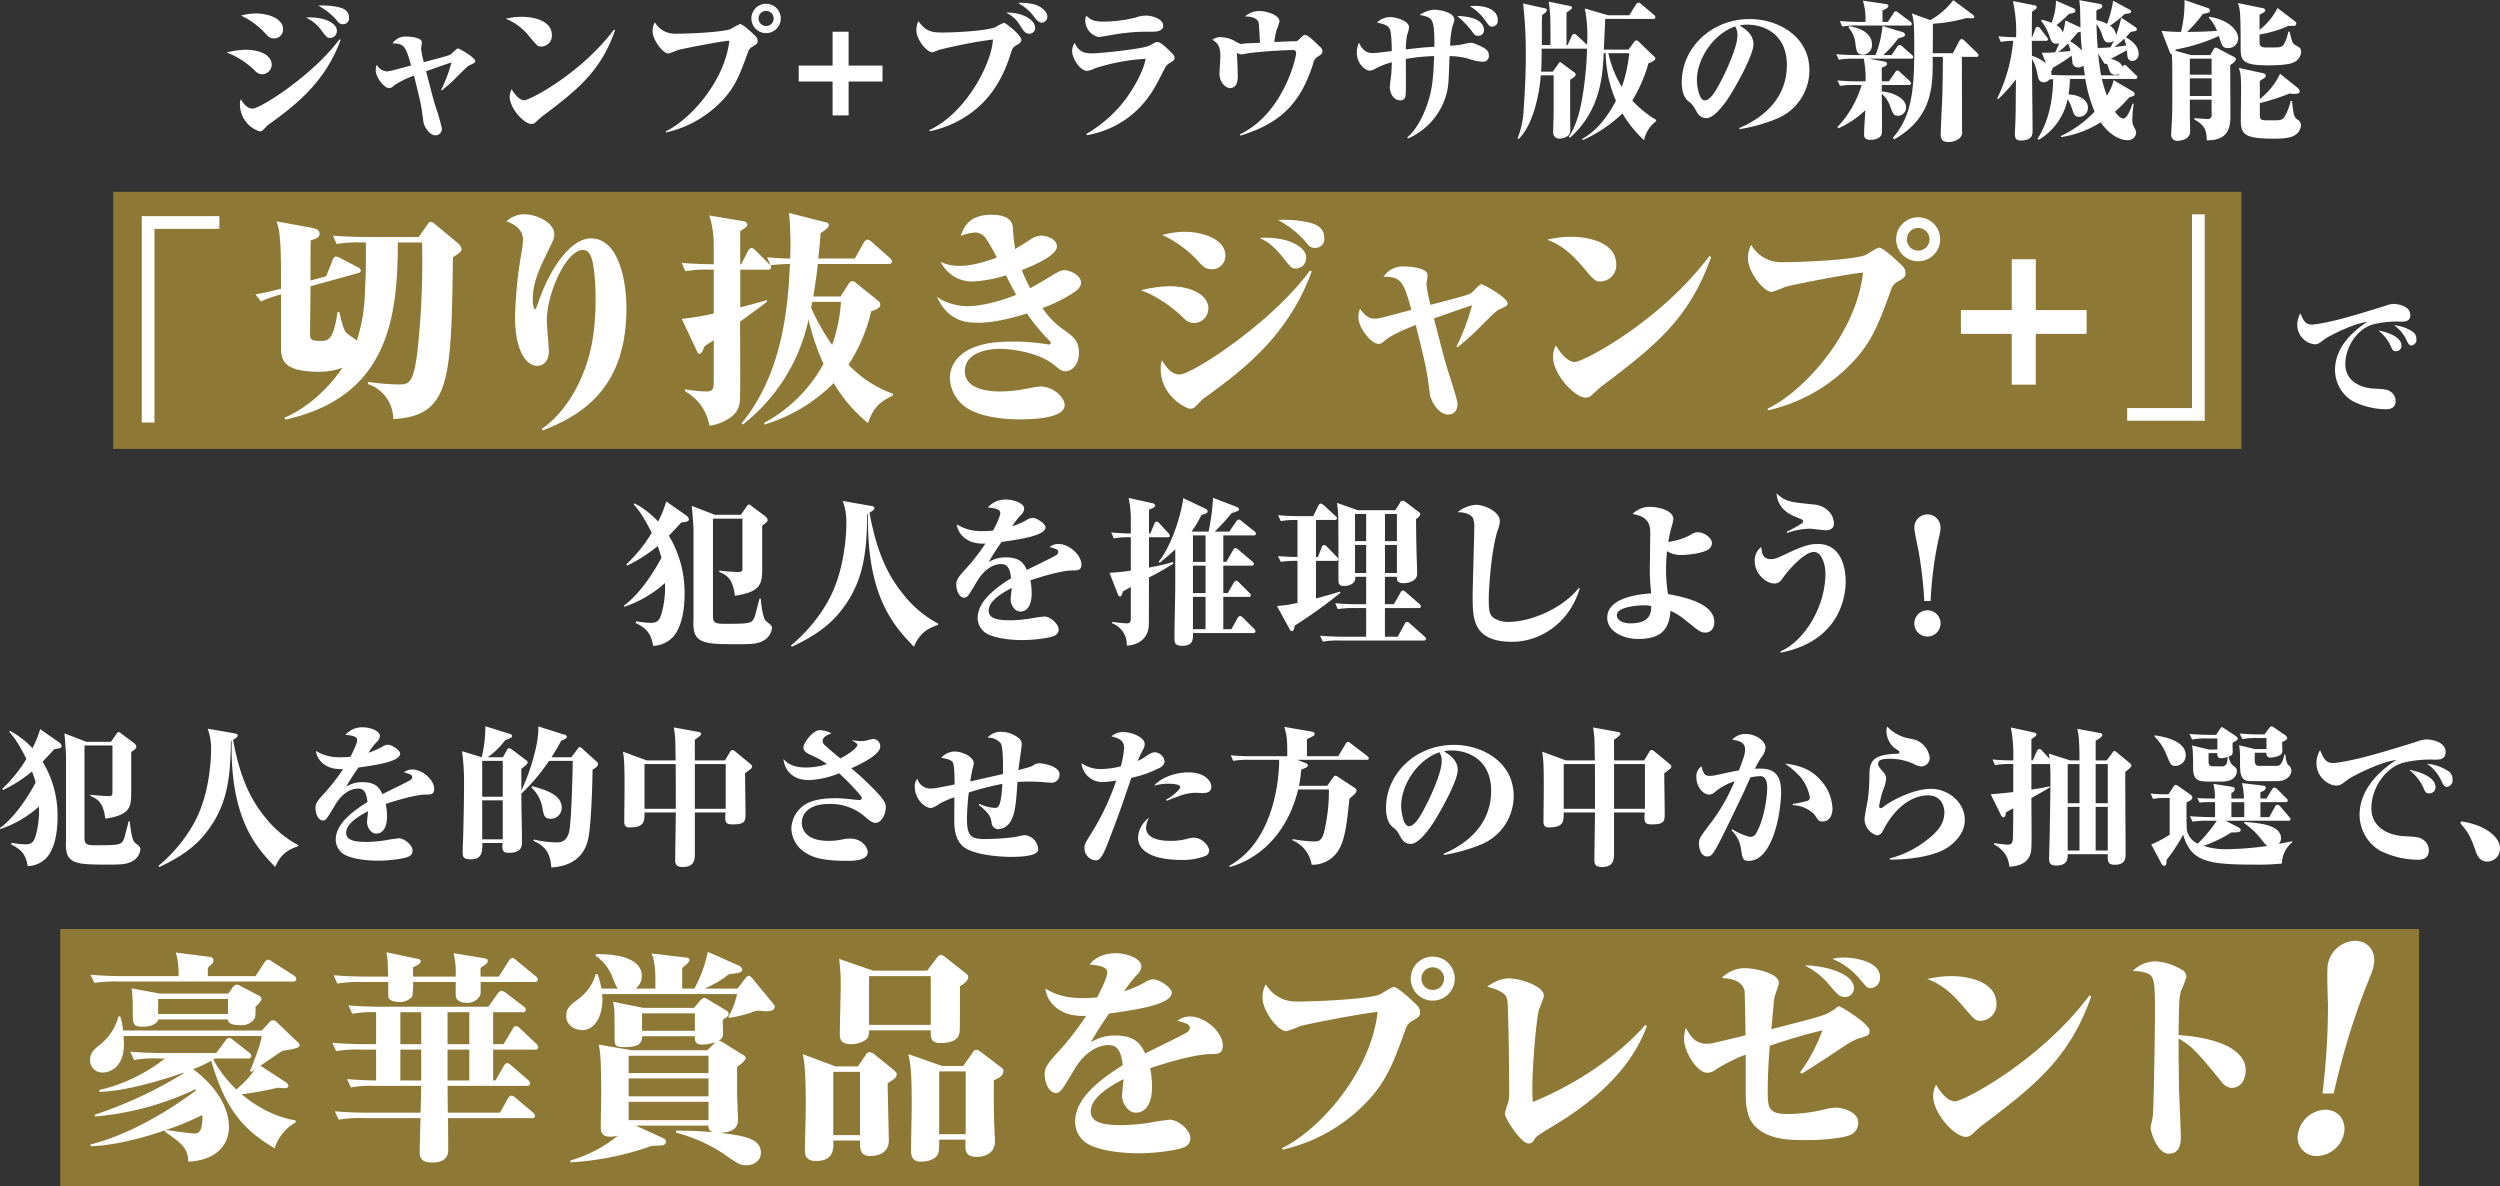
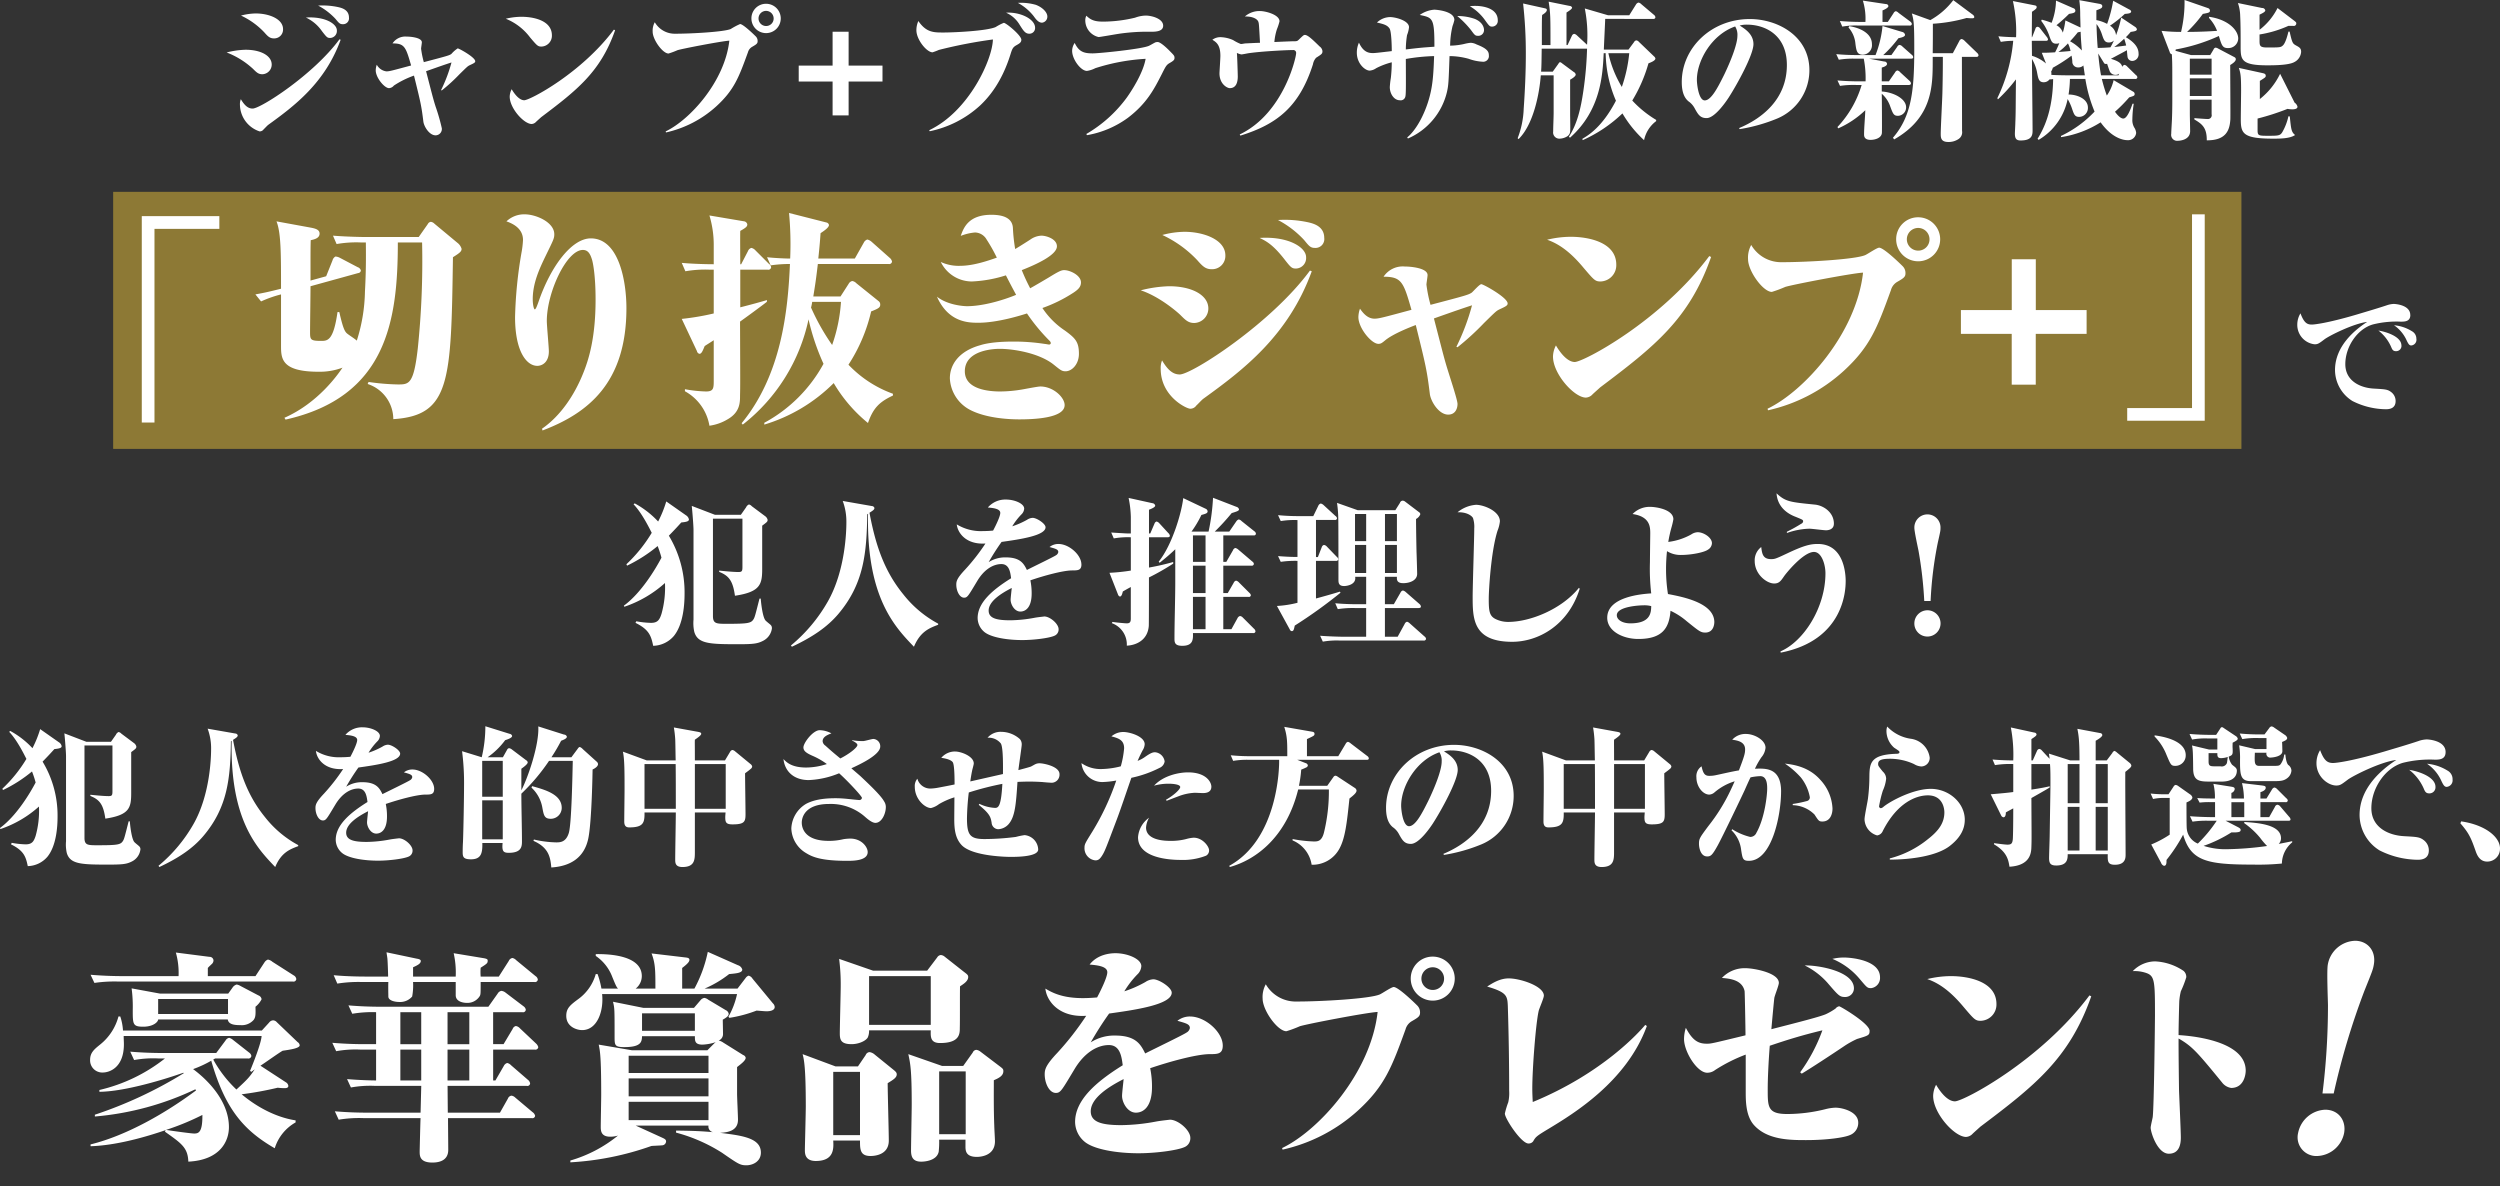
<svg xmlns="http://www.w3.org/2000/svg" id="概要" width="661.343" height="313.75" viewBox="0 0 661.343 313.75">
  <rect x="0" y="0" width="661.343" height="313.75" fill="#333333" stroke="none" />
  <defs>
    <style>.cls-1 {
        fill: #8d7935;
      }

      .cls-2 {
        fill: #fff;
        fill-rule: evenodd;
      }</style>
  </defs>
  <rect id="長方形_1" data-name="長方形 1" class="cls-1" x="29.938" y="50.75" width="563" height="68" />
-   <rect id="長方形_1-2" data-name="長方形 1" class="cls-1" x="15.938" y="245.75" width="624" height="68" />
  <path id="_切り抜きジャンプ_で_犯人を推理しよう_" data-name="「切り抜きジャンプ＋」で 犯人を推理しよう！" class="cls-2" d="M105.089,1287.79v-3.36H84.568v54.6h3.36v-51.24h17.161Zm64.08,5.28a3.105,3.105,0,0,0-1.14-1.62l-6.06-5.04a1.633,1.633,0,0,0-.96-0.48,1.1,1.1,0,0,0-.781.6l-2.4,3.42H143.667c-0.6,0-4.8-.06-8.52-0.36l0.96,2.22a30.156,30.156,0,0,1,6.48-.42h1.26c0,1.8.12,6.54-.24,12.96a45.177,45.177,0,0,1-2.16,13.02c-0.3-.36-2.1-1.5-2.52-1.86-0.72-.54-1.2-1.74-2.1-5.7h-0.48c-1.08,7.62-2.64,7.62-4.381,7.62-2.82,0-2.88-.36-2.88-2.4,0-1.68.12-10.14,0.12-12.06l12.6-3.48a0.767,0.767,0,0,0,.72-0.66,1.227,1.227,0,0,0-.84-0.9l-4.68-2.46a2.91,2.91,0,0,0-1.2-.36,1.6,1.6,0,0,0-.78,1.02l-1.68,4.2-4.141,1.14v-4.56c0-2.4,0-4.62.06-6.12,1.14-.24,2.34-0.6,2.34-1.74,0-1.02-1.02-1.32-2.22-1.56l-9.18-1.68c1.2,3,1.2,8.52,1.2,17.82-3.361.84-4.141,1.02-6.781,1.5l1.5,1.86a30.864,30.864,0,0,1,5.281-1.86v13.44c0,3.48,0,7.02,9.96,7.02a17,17,0,0,0,6.3-1.08c-1.08,1.62-6.361,9.3-15.361,13.26l0.3,0.48c26.7-6,29.7-26.1,29.7-46.86h6.42a223.638,223.638,0,0,1-1.14,28.02c-1.08,9.54-2.34,9.54-5.28,9.54a60.123,60.123,0,0,1-7.741-.66l-0.24.54a9.809,9.809,0,0,1,6.781,9.3c15.181-.96,15.3-10.2,15.781-42.84C168.809,1294.09,169.169,1293.73,169.169,1293.07Zm21.406,48.06c12-4.56,22.2-12.54,22.2-32.34,0-7.14-1.98-18.48-9.42-18.48-5.041,0-10.561,7.32-13.8,16.68-0.3.84-.72,2.1-1.021,2.1-0.24,0-.54-1.2-0.54-2.7,0-4.32,1.861-8.22,3.361-11.34,2.04-4.2,2.34-4.68,2.34-5.82,0-3.24-4.92-5.28-7.8-5.28a6.8,6.8,0,0,0-4.86,1.86c2.1,0.72,4.38,2.1,4.38,4.92a24.209,24.209,0,0,1-.42,3.48,114.636,114.636,0,0,0-1.68,16.92c0,9.12,3.06,12.9,5.881,12.9,1.32,0,3.06-.96,3.06-3.84,0-1.14-.54-6.78-0.54-8.04,0-7.5,5.22-18.78,9.54-18.78,1.32,0,1.921.96,2.4,2.52,0.24,0.72.96,4.08,0.96,10.62,0,10.08-1.8,15.9-3.361,19.68-2.16,5.34-5.76,10.98-10.8,14.46Zm92.7-9.24v-0.48a30.465,30.465,0,0,1-11.761-7.68,43.9,43.9,0,0,0,6-14.1c2.04-.78,2.4-1.08,2.4-1.8a1.091,1.091,0,0,0-.48-0.96l-5.821-4.68a1.948,1.948,0,0,0-1.08-.6,1.389,1.389,0,0,0-.96.72l-2.16,3.36h-7.2c0.6-3.72.72-4.56,1.2-8.58h18.721a0.735,0.735,0,0,0,.9-0.66,1.709,1.709,0,0,0-.6-0.96l-4.8-4.26a2.611,2.611,0,0,0-1.14-.6,1.6,1.6,0,0,0-.9.78l-2.4,4.26h-9.66c0.42-3.96.48-5.16,0.6-6.72,1.2-.78,2.22-1.56,2.22-2.16a0.826,0.826,0,0,0-.66-0.66l-9.9-2.52a88.713,88.713,0,0,1,.3,12.06c-1.5,0-4.74-.18-6.12-0.36l0.96,2.16a33.958,33.958,0,0,1,5.1-.36c-0.54,12.54-2.28,29.34-12.781,42.12l0.3,0.36a47.97,47.97,0,0,0,17.4-27.84,60.135,60.135,0,0,0,3.96,11.76,38.81,38.81,0,0,1-15.661,15.6v0.48a43.878,43.878,0,0,0,18.361-10.98,39.208,39.208,0,0,0,9.061,10.56C278.057,1335.19,279.677,1333.57,283.277,1331.89Zm-13.741-24.78a42.3,42.3,0,0,1-2.34,11.4,58.767,58.767,0,0,1-5.58-9.9,10.216,10.216,0,0,0,.3-1.5h7.62Zm-18.481-9.18a1.364,1.364,0,0,0-.6-0.9l-3.54-3.54a2.05,2.05,0,0,0-1.081-.66,1.376,1.376,0,0,0-.9.84l-1.8,3.48h-0.24c0-1.26-.06-7.44,0-8.82,1.62-.9,1.86-1.2,1.86-1.74a1.036,1.036,0,0,0-.78-0.78l-9.24-1.56a26.925,26.925,0,0,1,1.14,7.62v5.28c-0.12,0-4.561,0-8.461-.36l0.96,2.22a30.161,30.161,0,0,1,6.481-.42h1.02v11.58a66.47,66.47,0,0,1-8.461,1.44l4.02,8.52a0.908,0.908,0,0,0,.66.72c0.541,0,.841-0.72,1.381-2.04,0.3-.24,1.62-1.02,2.4-1.56v10.68c0,2.04-.06,2.88-2.04,2.88a35.265,35.265,0,0,1-5.581-.6v0.54a12.8,12.8,0,0,1,6.481,9.12,12.715,12.715,0,0,0,4.98-1.8c3.12-1.86,3.12-4.38,3.12-6.24,0.06-2.34.06-3.54,0-19.5,1.68-1.2,5.221-3.78,7.081-5.22l0.06-.48c-2.1.6-3.54,1.02-7.081,1.92v-9.96h7.261A0.726,0.726,0,0,0,251.055,1297.93Zm59.706-2.52c-2.58.9-6.3,2.16-9.721,2.16a11.256,11.256,0,0,1-5.1-1.02,9.165,9.165,0,0,0,8.22,5.16,34.3,34.3,0,0,0,9-1.62c1.62,3.18,2.34,4.44,2.7,5.16-3.78,1.56-9,3-12.961,3-1.14,0-5.28-.36-7.98-2.52,3.06,6.9,8.46,6.9,10.981,6.9,5.16,0,11.52-2.04,12.84-2.46a49.055,49.055,0,0,0,5.941,7.2,1.141,1.141,0,0,1,.36.6,0.418,0.418,0,0,1-.48.42c-0.24,0-.66-0.12-1.26-0.18a53.04,53.04,0,0,0-8.221-.6c-5.28,0-7.74.66-8.7,0.96-5.821,1.62-8.041,5.28-8.041,8.76a9.943,9.943,0,0,0,5.22,8.28c4.5,2.4,10.981,2.58,13.141,2.58,3.841,0,12-.3,12-3.78,0-2.04-3-4.92-6.42-4.92-0.72,0-4.321.72-5.1,0.84a35.939,35.939,0,0,1-5.52.48c-2.88,0-9.361-.48-9.361-5.34,0-5.76,8.041-5.94,9.181-5.94,3.78,0,10.5,1.14,14.281,4.14,1.8,1.44,2.16,1.8,3.18,1.8,1.68,0,3.54-1.86,3.54-4.62,0-3.18-.96-4.14-3.66-6.12a21.153,21.153,0,0,1-6-6,38.212,38.212,0,0,0,8.16-4.02c1.38-.9,2.04-1.62,2.04-2.76,0-1.86-2.88-3.24-4.44-3.24-0.78,0-1.5.36-4.14,1.98-0.3.18-3.84,2.28-4.861,2.82-0.54-1.08-1.14-2.16-2.22-4.8,3.661-1.44,9.3-3.96,9.3-6.3,0-1.98-2.88-2.82-4.08-2.82a5.442,5.442,0,0,0-2.941,1.02c-0.54.36-3,1.92-4.02,2.52a45.375,45.375,0,0,1-.6-5.52c-0.12-2.64-2.46-3.54-5.7-3.54-5.941,0-7.321,3.3-8.1,5.58a13.548,13.548,0,0,1,3.78-.9,3.64,3.64,0,0,1,3.061,1.86A43.568,43.568,0,0,1,310.761,1295.41Zm43.775-6a30.131,30.131,0,0,1,9.241,6.66c1.38,1.56,2.16,2.4,3.84,2.4a3.507,3.507,0,0,0,3.6-3.66c0-4.2-5.82-6.24-10.8-6.24A23.682,23.682,0,0,0,354.536,1289.41Zm-5.7,14.64c4.74,1.56,9.3,5.4,10.44,6.48,1.44,1.44,2.16,2.16,3.721,2.16a3.837,3.837,0,0,0,3.72-3.84c0-3.48-4.26-5.88-10.381-5.88A33.661,33.661,0,0,0,348.836,1304.05Zm36.3-18.6a25.762,25.762,0,0,1,6.9,5.28c1.2,1.44,1.62,2.1,2.82,2.1a2.338,2.338,0,0,0,2.52-2.64c0-3.06-2.82-3.78-4.02-4.08A29.2,29.2,0,0,0,385.138,1285.45Zm8.461,13.38c-10.261,13.98-31.262,27.48-34.443,27.48-1.74,0-3.12-1.08-4.68-3.72a5.322,5.322,0,0,0-.36,2.22c0,7.32,6.84,10.56,7.8,10.56a1.913,1.913,0,0,0,1.62-.84c0.3-.24,1.44-1.5,1.86-1.8,10.381-7.5,22.441-16.56,28.682-33.72Zm-13.321-8.64c1.74,0.84,3.48,1.74,6.42,5.46,1.86,2.4,2.1,2.64,3.241,2.64a2.775,2.775,0,0,0,2.64-3C392.579,1292.71,387.958,1289.71,380.278,1290.19Zm52.356,28.92a69.373,69.373,0,0,0,7.02-6.42c3.18-3.12,3.24-3.18,4.08-3.6,1.681-.78,2.161-1.02,2.161-1.56,0-1.56-6.421-5.1-6.961-5.1-0.48,0-2.1,1.86-2.52,2.22-0.9.6-1.56,0.78-10.921,3.24a36.638,36.638,0,0,1-1.08-5.34c0-.36.3-2.1,0.3-2.52,0-1.92-4.56-2.28-6.06-2.28a6.075,6.075,0,0,0-5.581,2.7c4.8,0,5.281,1.44,7.381,8.76-7.381,1.98-8.581,2.34-9.781,2.34-1.92,0-3.12-1.62-3.84-2.64a6.936,6.936,0,0,0-.42,2.22c0,2.94,3.48,7.08,5.28,7.08,0.66,0,.9-0.18,1.92-1.02,2.1-1.68,6.541-3.42,7.981-3.96,2.64,10.68,2.94,11.88,3.72,18.24,0.24,1.92,2.34,5.46,4.86,5.46,1.861,0,2.461-1.56,2.461-2.82,0-.96-1.56-5.7-2.461-8.58-1.02-3.24-1.26-4.32-3.78-14.04,5.941-2.1,7.321-2.58,10.081-3.48a59.04,59.04,0,0,1-4.14,10.98Zm23.7-28.44c3.9,1.32,7.02,4.26,9.66,7.44,2.761,3.24,3.061,3.6,4.5,3.6a4.3,4.3,0,0,0,4.14-4.44c0-5.94-7.32-7.38-12.061-7.38A26.53,26.53,0,0,0,456.338,1290.67Zm42.9,4.32c-12.841,17.22-33.3,28.02-35.583,28.02-1.98,0-3.9-2.52-4.98-4.38a6.678,6.678,0,0,0-.78,2.94c0,4.62,5.64,10.86,8.7,10.86a2.54,2.54,0,0,0,1.741-.84c0.36-.36,1.86-1.68,2.04-1.86,14.341-10.8,23.581-18.06,29.342-34.5Zm15.537,40.8a43.863,43.863,0,0,0,19.981-10.38c7.081-6.48,8.941-11.52,12.541-21.42a3.6,3.6,0,0,1,1.74-2.22c1.561-.9,2.1-1.26,2.1-2.16a2.55,2.55,0,0,0-.84-2.04c-1.081-1.08-4.981-4.8-6.121-4.8-0.6,0-3.12,1.74-3.72,1.98-2.7,1.14-15.481,1.86-21.962,1.86a9.136,9.136,0,0,1-8.16-4.56,6.936,6.936,0,0,0-.84,3.78c0,3.12,3.96,8.64,6.3,8.64a32.225,32.225,0,0,0,3.54-1.32c1.86-.6,17.822-3.66,20.582-3.78-1.8,16.14-15.6,31.38-25.262,36Zm39.723-51.06a5.788,5.788,0,0,0-5.821,5.82A5.821,5.821,0,1,0,554.5,1284.73Zm0,2.82a3.009,3.009,0,0,1,3,3,2.971,2.971,0,0,1-3,3A3,3,0,0,1,554.5,1287.55Zm11.307,21.72v6.3h13.441v13.44h6.36v-13.44H599.05v-6.3H585.609v-13.44h-6.36v13.44H565.808Zm64.5,29.28v-54.6h-3.361v51.24H609.787v3.36h20.522Zm55.985-21.62a2.255,2.255,0,0,0-1.19-2.07,10.671,10.671,0,0,0-4.725-1.57,9.622,9.622,0,0,1,3.185,3.67c0.56,1.23.84,1.68,1.365,1.68A1.512,1.512,0,0,0,686.294,1316.93Zm-3.955,1.71c0-2.31-3.885-3.6-6.09-3.95a11.09,11.09,0,0,1,3.325,4.23c0.315,0.74.49,1.23,1.33,1.23A1.405,1.405,0,0,0,682.339,1318.64Zm2.345-8.05c0-2.76-4.165-2.94-4.34-2.94a6.5,6.5,0,0,0-1.96.39c-2.625.87-5.286,1.64-7.981,2.45-7.84,2.31-11.2,2.62-11.761,2.62-1.26,0-2.065-.45-3.01-2.97a5.762,5.762,0,0,0-.84,3.04,5.158,5.158,0,0,0,4.585,5.15c0.876,0,1.191-.25,2.626-1.33,1.26-.95,7.665-4.17,11.27-4.59-3.43,2.21-8.5,6.51-8.5,12.74a9.7,9.7,0,0,0,4.62,8.19,20.006,20.006,0,0,0,8.856,2.17c0.945,0,2.555-.21,2.555-2.17a2.959,2.959,0,0,0-1.015-2.24c-1.05-.87-1.645-0.87-4.69-1.05-3.536-.17-7.6-1.96-7.6-6.47,0-4.55,3.115-9.28,7.281-10.5a25.662,25.662,0,0,1,7.385-.74C683.144,1312.34,684.684,1312.34,684.684,1310.59Zm-433.412,82.82a1.137,1.137,0,0,0-.379-0.89c-0.169-.16-1.138-0.92-1.307-1.13-0.758-.85-1.18-4.51-1.264-5.78h-0.337c-1.1,4.34-1.223,4.81-1.518,5.36-0.674,1.13-1.348,1.3-7.081,1.3-2.782,0-3.709,0-3.709-2.06v-25.76h7.8v12.82c0,1.09-.169,1.3-1.054,1.3-1.56,0-4.3-.29-5.1-0.38v0.34c2.613,1.05,3.625,2.4,4.173,6.32,6.744-1.01,7.207-3.03,7.207-7.16v-11.38c1.307-.97,1.433-1.06,1.433-1.56a1.634,1.634,0,0,0-.674-0.97l-3.5-2.61a1.492,1.492,0,0,0-.759-0.47,1.436,1.436,0,0,0-.759.76l-1.391,1.98h-6.828l-6.154-2.36c0.127,1.1.464,5.23,0.464,6.37v23.73a10.573,10.573,0,0,0,.211,3.24c0.927,3.16,4.13,3.25,11.591,3.25,4,0,5.142-.13,6.659-0.93A4.293,4.293,0,0,0,251.272,1393.41Zm-21.96-28.79a1.655,1.655,0,0,0-.758-1.05l-5.227-3.67a30.354,30.354,0,0,1-2.149,5.31,24.2,24.2,0,0,0-6.2-4.8l-0.3.25c2.234,2.32,4.173,6.32,4.806,7.54a38.734,38.734,0,0,1-6.7,8.31l0.168,0.38a39.383,39.383,0,0,0,8.093-5.19,28.5,28.5,0,0,1,1.012,3.08c-1.476,2.82-5.311,9.31-9.948,12.69l0.127,0.29a30.746,30.746,0,0,0,10.748-6.28,25.6,25.6,0,0,1-.927,8.18c-0.506,1.56-1.012,2.36-2.782,2.36a23.805,23.805,0,0,1-3.878-.42l-0.211.42c3.583,1.77,4.131,3.41,4.679,6.07a7.424,7.424,0,0,0,5.479-2.61c2.529-3.12,2.824-8.48,2.824-11.17A29,29,0,0,0,224,1368.96c1.643-1.68,2.486-2.61,3.287-3.5C229.06,1365.3,229.312,1365.04,229.312,1364.62Zm65.942,27.9v-0.29a29.37,29.37,0,0,1-9.189-7.71c-4.889-5.99-7.292-12.61-8.978-21.63,0.928-.59,1.307-0.84,1.307-1.26a0.728,0.728,0,0,0-.675-0.51l-7.713-1.35a15.631,15.631,0,0,1,.969,5.65c0,2.11-.21,12.65-4.889,20.91a41.978,41.978,0,0,1-9.779,11.67l0.253,0.34c5.648-2.65,9.4-5.31,12.182-8.55,6.954-8.14,7.587-16.44,7.755-26.47l0.211-.17c-0.464,22.17,7.165,30.01,12.139,35.19C290.533,1394.25,293.02,1393.37,295.254,1392.52Zm37.89-15.97c0-2.49-3.246-5.4-6.07-5.4a3.716,3.716,0,0,0-2.36.81c1.644,0.46,2.318.63,2.318,1.34a1.225,1.225,0,0,1-.632.85c-0.506.38-6.449,3.24-7.672,3.88-0.843-1.73-1.77-3.33-5.606-3.33a8.075,8.075,0,0,0-4.51,1.26,60.586,60.586,0,0,1,3.415-5.35c4.805-.68,11.633-1.65,11.633-3.88,0-.97-2.36-2.49-3.414-2.49a2.9,2.9,0,0,0-1.475.51,22.015,22.015,0,0,1-3.92,1.73,17,17,0,0,1,2.4-3.12,2.318,2.318,0,0,0,.759-1.56c0-1.35-2.571-2.4-4.805-2.4a6.106,6.106,0,0,0-4.805,2.1c1.349,0.13,3.287.3,3.287,1.44,0,0.92-1.222,3.41-1.9,4.67-0.548.05-1.476,0.13-2.656,0.13a12.2,12.2,0,0,1-6.954-1.77c0.21,2.19,2.4,5.4,7.586,5.06a53.544,53.544,0,0,1-5.395,6.91c-2.149,2.28-2.318,3.08-2.318,3.96,0,1.65.843,3.46,2.065,3.46,0.886,0,1.1-.46,3.457-4.38,1.854-3.12,4.257-4.51,6.406-4.51,2.066,0,2.361,2.1,2.572,3.75-5.016,3.12-8.852,6.49-8.852,10.53a4.84,4.84,0,0,0,1.813,3.71c1.728,1.39,5.9,2.11,9.989,2.11,3.035,0,7.081-.5,8.514-1.14a1.768,1.768,0,0,0,1.1-1.73c0-1.43-2.276-3.37-3.793-3.37-0.295.05-1.6,0.17-2.529,0.34a36.625,36.625,0,0,1-6.449.67c-3.583,0-5.733-.5-5.733-2.57,0-2.44,3.288-4.55,6.112-5.98-0.042.46-.3,2.61-0.3,3.12,0,1.22,1.012,3.12,2.571,3.12,1.433,0,2.993-1.14,2.993-4.77a16.913,16.913,0,0,0-.337-3.49c3.582-1.23,8.514-2.58,10.959-2.62C332.174,1378.15,333.144,1378.15,333.144,1376.55Zm46.164-8.13a0.879,0.879,0,0,0-.421-0.64l-3.372-2.69a1.375,1.375,0,0,0-.759-0.43,1.33,1.33,0,0,0-.632.51l-1.855,2.7h-3.835a61.315,61.315,0,0,0,4.468-4.89c1.559-.47,1.938-0.63,1.938-1.01a0.939,0.939,0,0,0-.674-0.64l-6.2-2.4a55.685,55.685,0,0,1-1.18,8.94h-4.51a28.251,28.251,0,0,0,2.613-4.39c1.18-.33,1.644-0.46,1.644-0.97a0.818,0.818,0,0,0-.506-0.67l-5.943-2.82c-0.379,3.58-2.824,12.26-6.491,16.81l0.253,0.3c2.318-1.86,3.288-2.78,4.131-3.58v8.64c0,4.21-.211,10.87-0.211,15.04,0,1.06.168,1.86,2.065,1.86,2.908,0,2.866-1.73,2.824-3.37H378.55a0.515,0.515,0,0,0,.632-0.47,1.113,1.113,0,0,0-.422-0.71l-2.95-2.95a1.194,1.194,0,0,0-.717-0.38,1.051,1.051,0,0,0-.674.59l-1.6,2.9h-2.149v-8.55h6.659a0.5,0.5,0,0,0,.632-0.47,1.208,1.208,0,0,0-.421-0.63l-2.782-2.78a1.4,1.4,0,0,0-.716-0.42,0.975,0.975,0,0,0-.633.59l-1.559,2.7h-1.18v-7.25h7.418a0.545,0.545,0,0,0,.674-0.47,0.879,0.879,0,0,0-.421-0.63l-3.709-3.16a1.9,1.9,0,0,0-.759-0.42,0.907,0.907,0,0,0-.632.59l-1.771,3.08h-0.8v-7h8.008A0.508,0.508,0,0,0,379.308,1368.42Zm-13.319,15.72h-3.33v-7.25h3.33v7.25Zm0-8.26h-3.33v-7h3.33v7Zm0,17.82h-3.33v-8.55h3.33v8.55Zm-8.556-17.36v-0.42a63.9,63.9,0,0,1-6.407,1.47v-8.01h4.847c0.3,0,.674-0.04.674-0.42a1.274,1.274,0,0,0-.421-0.71l-2.36-2.57a1.51,1.51,0,0,0-.717-0.47,0.79,0.79,0,0,0-.548.51l-1.138,2.65h-0.337v-6.28c0.885-.33,1.644-0.71,1.644-1.09a0.821,0.821,0,0,0-.759-0.64l-6.28-1.39a27.4,27.4,0,0,1,.59,5.06v4.34h-0.885c-0.38,0-3.752-.21-4.3-0.25l0.675,1.56a21.161,21.161,0,0,1,4.51-.3v8.81a50.52,50.52,0,0,1-5.648.59l2.234,5.69a0.9,0.9,0,0,0,.5.59c0.464,0,.633-0.67.8-1.34,1.475-.85,1.644-0.93,2.108-1.18v8.34c0,0.89-.211,1.27-1.1,1.27-0.253,0-2.4-.17-3.751-0.38l-0.169.33a5.991,5.991,0,0,1,3.962,5.95c2.276-.09,5.522-1.31,5.817-5.23,0.042-.67.042-11.42,0.042-12.81A63.694,63.694,0,0,0,357.433,1376.34Zm66.877,19.89a0.935,0.935,0,0,0-.422-0.63l-3.835-3.41a1.834,1.834,0,0,0-.759-0.47,0.962,0.962,0,0,0-.632.59l-1.855,3.38h-3.372v-7.59h8.852c0.3,0,.674-0.04.674-0.42a1.1,1.1,0,0,0-.422-0.68l-3.582-3.12a1.672,1.672,0,0,0-.759-0.42,0.919,0.919,0,0,0-.632.55l-1.771,3.08h-2.36v-7.25H416.6c-0.042.76-.042,1.68,1.686,1.68,1.518,0,3.667-.63,3.667-2.48,0-.42-0.126-4.85-0.168-5.78-0.085-4.09-.127-7.46-0.127-8.72a2.4,2.4,0,0,0,1.138-1.27,0.8,0.8,0,0,0-.421-0.59l-3.667-2.78a1.121,1.121,0,0,0-.59-0.21,0.8,0.8,0,0,0-.717.59l-1.222,1.94h-9.948l-5.479-1.94a31.249,31.249,0,0,1,.337,4.43c0.042,0.21.042,14.79,0.042,15.8,0,0.85,0,1.77,1.518,1.77,0.59,0,3.245-.33,2.908-2.44h2.908v7.25H406.27c-0.422,0-3.372,0-5.986-.26l0.675,1.56a25.475,25.475,0,0,1,4.552-.29h2.95v7.59h-6.153c-0.422,0-3.372-.05-6.028-0.26l0.717,1.56a21.34,21.34,0,0,1,4.552-.29h22.086A0.559,0.559,0,0,0,424.31,1396.23ZM416.6,1370.4h-3.161v-7.17H416.6v7.17Zm-8.135,0h-2.95v-7.17h2.95v7.17Zm8.135,8.43h-3.161v-7.42H416.6v7.42Zm-8.135,0h-2.95v-7.42h2.95v7.42Zm-6.786,5.22-0.168-.29c-2.023.63-4.6,1.35-6.323,1.81v-9.95h5.269a0.525,0.525,0,0,0,.632-0.46,1.115,1.115,0,0,0-.421-0.63l-2.571-2.66a1.271,1.271,0,0,0-.8-0.46,0.811,0.811,0,0,0-.548.5l-1.054,2.7h-0.506v-9.82h4.932a0.5,0.5,0,0,0,.632-0.42,0.861,0.861,0,0,0-.421-0.63l-3.077-2.83a1.719,1.719,0,0,0-.8-0.46,1.029,1.029,0,0,0-.632.55l-1.349,2.78H391.18a57.846,57.846,0,0,1-6.027-.25l0.716,1.56a22.117,22.117,0,0,1,4.426-.26v9.74c-1.56.04-3.541-.09-5.142-0.21l0.716,1.52a25.717,25.717,0,0,1,4.426-.26v11.09a28.248,28.248,0,0,1-5.437.84l3.414,6.24a0.648,0.648,0,0,0,.506.42c0.547,0,.59-0.59.8-1.47A128.227,128.227,0,0,0,401.675,1384.05Zm63.281-1.05-0.21-.25c-4.595,5.69-12.94,9.02-18.715,9.02a7.5,7.5,0,0,1-3.414-.8c-1.56-.81-1.728-2.11-1.728-5.27,0-2.28.59-12.61,2.318-18.04a9.357,9.357,0,0,0,.632-2.49c0-2.7-4.257-4.38-6.322-4.38a8.664,8.664,0,0,0-4.889,1.98c2.36-.09,3.709.84,4.088,1.51a7.475,7.475,0,0,1,.337,2.79c0,2.53-.421,15.09-0.421,17.95,0,5.78,0,12.01,10.453,12.01C453.829,1397.03,461.879,1392.82,464.956,1383Zm35.606,8.85c0-5.14-8.346-6.7-12.266-7.46a42.138,42.138,0,0,1-.506-6.66,45.39,45.39,0,0,1,.253-4.68,6.728,6.728,0,0,0,3.667,1.01c2.74,0,6.2-.67,7.208-1.43a2.066,2.066,0,0,0,1.012-1.69c0-1.51-2.234-2.9-3.752-2.9a3.253,3.253,0,0,0-1.728.59,16.632,16.632,0,0,1-6.069,1.98,36.293,36.293,0,0,1,.8-3.67,20.121,20.121,0,0,0,.548-2.32c0-2.61-4.594-3.29-6.2-3.29a6.324,6.324,0,0,0-4.594,1.9c4.679,0.68,4.679,3.5,4.679,5.19,0,0.42-.085,6.36-0.085,7.54a56.558,56.558,0,0,0,.338,8.26c-2.4.17-11.634,0.84-11.634,6.45,0,3.54,4.131,5.61,8.219,5.61,6.365,0,8.177-2.87,8.515-7.46a18.347,18.347,0,0,1,4.257,2.74c3.245,2.61,3.709,3.03,4.931,3.03C500.562,1394.59,500.562,1391.98,500.562,1391.85Zm-16.691-4.26c-0.043,1.73-.169,4.56-5.522,4.56-2.108,0-3.583-.93-3.583-2.15,0-2.36,6.2-2.62,7.039-2.62A7.052,7.052,0,0,1,483.871,1387.59Zm48.321-21.79c0-3.08-2.824-4.85-5.016-5.06-6.617-.67-7.755-0.75-10.158-2.99,0.295,4.34,4,5.82,5.1,6.24,1.728,0.72,1.939.76,1.939,1.18a0.766,0.766,0,0,1-.506.63,38.085,38.085,0,0,1-3.793,2.11v0.34a19.265,19.265,0,0,1,5.943-1.14c0.632,0,3.751.42,4.426,0.42C530.295,1367.53,532.192,1367.53,532.192,1365.8Zm3.119,15.22c0-1.86-.379-9.87-7.376-9.87-1.939,0-3.625.38-8.009,2.45-3.119,1.47-3.372,1.56-4.341,1.56-2.192,0-2.4-1.43-2.613-3.2a4.411,4.411,0,0,0-1.728,3.7c0,3.55,3.2,5.95,5.142,5.95,1.306,0,1.77-.68,2.613-1.9,0.506-.76,5.1-6.45,7.924-6.45,2.023,0,3.035,3.33,3.035,5.65,0,9.06-5.774,18.04-11.886,20.65l0.042,0.34C534.89,1396.61,535.311,1383.34,535.311,1381.02Zm21.622,14.62a3.475,3.475,0,0,0,0-6.95,3.48,3.48,0,0,0-3.456,3.5A3.442,3.442,0,0,0,556.933,1395.64Zm0.843-9.4a99.525,99.525,0,0,1,1.9-15.42c0.674-2.99.716-3.16,0.716-3.92a3.458,3.458,0,1,0-6.912,0c0,0.97.927,5.18,1.1,6.07a107.164,107.164,0,0,1,1.517,13.27h1.686Z" transform="translate(-47.063 -1227.25)" />
  <path id="犯人を的中させた方の中から抽選で_豪華賞品をプレゼント_" data-name="犯人を的中させた方の中から抽選で、 豪華賞品をプレゼント！" class="cls-2" d="M84.21,1451.93a1.067,1.067,0,0,0-.36-0.84c-0.16-.16-1.08-0.88-1.24-1.08-0.72-.8-1.12-4.28-1.2-5.48H81.09c-1.04,4.12-1.16,4.56-1.44,5.08-0.64,1.08-1.28,1.24-6.72,1.24-2.64,0-3.52,0-3.52-1.96v-24.44h7.4v12.16c0,1.04-.16,1.24-1,1.24-1.48,0-4.08-.28-4.84-0.36v0.32c2.48,1,3.44,2.28,3.96,6,6.4-.96,6.841-2.88,6.841-6.8v-10.8c1.24-.92,1.36-1,1.36-1.48a1.565,1.565,0,0,0-.64-0.92l-3.32-2.48a1.445,1.445,0,0,0-.72-0.44,1.361,1.361,0,0,0-.72.72l-1.32,1.88h-6.48l-5.841-2.24c0.12,1.04.44,4.96,0.44,6.04v22.52a10.084,10.084,0,0,0,.2,3.08c0.88,3,3.92,3.08,11,3.08,3.8,0,4.88-.12,6.32-0.88A4.072,4.072,0,0,0,84.21,1451.93Zm-20.841-27.32a1.572,1.572,0,0,0-.72-1l-4.96-3.48a28.909,28.909,0,0,1-2.04,5.04,23.1,23.1,0,0,0-5.88-4.56l-0.28.24c2.12,2.2,3.96,6,4.56,7.16a36.653,36.653,0,0,1-6.36,7.88l0.16,0.36a37.152,37.152,0,0,0,7.681-4.92,26.974,26.974,0,0,1,.96,2.92c-1.4,2.68-5.04,8.84-9.441,12.04l0.12,0.28a29.228,29.228,0,0,0,10.2-5.96,24.25,24.25,0,0,1-.88,7.76c-0.48,1.48-.96,2.24-2.64,2.24a22.525,22.525,0,0,1-3.68-.4l-0.2.4c3.4,1.68,3.92,3.24,4.44,5.76a7.04,7.04,0,0,0,5.2-2.48c2.4-2.96,2.68-8.04,2.68-10.6a27.509,27.509,0,0,0-3.96-14.56c1.56-1.6,2.36-2.48,3.12-3.32C63.129,1425.25,63.369,1425.01,63.369,1424.61Zm62.581,26.48v-0.28a27.968,27.968,0,0,1-8.721-7.32c-4.64-5.68-6.92-11.96-8.52-20.52,0.88-.56,1.24-0.8,1.24-1.2a0.687,0.687,0,0,0-.64-0.48l-7.321-1.28a14.806,14.806,0,0,1,.92,5.36c0,2-.2,12-4.64,19.84a39.964,39.964,0,0,1-9.281,11.08l0.24,0.32c5.36-2.52,8.921-5.04,11.56-8.12,6.6-7.72,7.2-15.6,7.361-25.12l0.2-.16c-0.44,21.04,6.8,28.48,11.521,33.4C121.47,1452.73,123.83,1451.89,125.95,1451.09Zm35.968-15.16c0-2.36-3.08-5.12-5.761-5.12a3.531,3.531,0,0,0-2.24.76c1.56,0.44,2.2.6,2.2,1.28a1.144,1.144,0,0,1-.6.8c-0.48.36-6.12,3.08-7.28,3.68-0.8-1.64-1.68-3.16-5.32-3.16a7.7,7.7,0,0,0-4.281,1.2,58.009,58.009,0,0,1,3.24-5.08c4.561-.64,11.041-1.56,11.041-3.68,0-.92-2.24-2.36-3.24-2.36a2.747,2.747,0,0,0-1.4.48,20.055,20.055,0,0,1-3.72,1.64,16.668,16.668,0,0,1,2.28-2.96,2.182,2.182,0,0,0,.72-1.48c0-1.28-2.44-2.28-4.56-2.28a5.8,5.8,0,0,0-4.561,2c1.28,0.12,3.12.28,3.12,1.36,0,0.88-1.16,3.24-1.8,4.44-0.52.04-1.4,0.12-2.52,0.12a11.586,11.586,0,0,1-6.6-1.68c0.2,2.08,2.28,5.12,7.2,4.8a51.028,51.028,0,0,1-5.12,6.56c-2.04,2.16-2.2,2.92-2.2,3.76,0,1.56.8,3.28,1.96,3.28,0.84,0,1.04-.44,3.28-4.16,1.76-2.96,4.04-4.28,6.08-4.28,1.961,0,2.241,2,2.441,3.56-4.761,2.96-8.4,6.16-8.4,10a4.6,4.6,0,0,0,1.72,3.52c1.64,1.32,5.6,2,9.481,2,2.88,0,6.72-.48,8.08-1.08a1.683,1.683,0,0,0,1.04-1.64c0-1.36-2.16-3.2-3.6-3.2-0.28.04-1.52,0.16-2.4,0.32a34.723,34.723,0,0,1-6.12.64c-3.4,0-5.441-.48-5.441-2.44,0-2.32,3.12-4.32,5.8-5.68-0.04.44-.28,2.48-0.28,2.96,0,1.16.96,2.96,2.44,2.96,1.36,0,2.84-1.08,2.84-4.52a16.065,16.065,0,0,0-.32-3.32c3.4-1.16,8.081-2.44,10.4-2.48C161,1437.45,161.918,1437.45,161.918,1435.93Zm43.344-6.56a0.943,0.943,0,0,0-.36-0.64l-3.68-3.32a1.956,1.956,0,0,0-.8-0.56,0.9,0.9,0,0,0-.48.4l-1.72,2.32h-5.281a46.386,46.386,0,0,0,2.56-4.36c0.72-.28,1.52-0.6,1.52-1.08a0.809,0.809,0,0,0-.76-0.56l-6.8-2.16c0.28,4.72-2.64,13.32-4.48,16.92v-5.72c0.68-.48,1.68-1.24,1.68-1.68a0.722,0.722,0,0,0-.4-0.56l-3.761-2.84a1.678,1.678,0,0,0-.76-0.36,0.681,0.681,0,0,0-.52.4l-1.12,2h-4.04a19.965,19.965,0,0,0,4.64-4.52c0.88-.28,1.84-0.64,1.84-1.12a0.783,0.783,0,0,0-.68-0.56l-6.4-2a35.691,35.691,0,0,1-.96,8.2l-5.2-1.6a66.587,66.587,0,0,1,.52,9.24c0,3.08-.16,11.8-0.28,14.76-0.08,1.36-.08,2.36-0.08,2.76,0,1.24.24,1.84,2.2,1.84,2.84,0,3.04-1.88,3-4.32h5.36c-0.2,2.16.16,2.6,1.64,2.6,3.321,0,3.481-1.64,3.481-3,0-3.48-.16-9.12-0.16-12.64a51.948,51.948,0,0,0,7.32-8.68h6.281c-0.08,3.64-.32,16.64-1.04,19.04-0.761,2.52-2.321,2.52-3.4,2.52a27.95,27.95,0,0,1-5.84-.76l-0.12.36c4,1.76,4.48,4.28,4.72,7.04,5.081-.32,8.681-2.6,9.761-7.56,0.96-4.4,1.16-18.16,1.16-18.36C204.422,1430.53,205.262,1430.01,205.262,1429.37Zm-25.2,8.64h-5.44v-9.48h5.44v9.48Zm0,11.28h-5.44v-10.32h5.44v10.32Zm15.6-8.32c0-3.6-4.44-4.8-7.84-5.76l-0.16.4a9.42,9.42,0,0,1,2.84,5.12c0.4,2.16.52,3.12,2.28,3.12A2.9,2.9,0,0,0,195.661,1440.97Zm50.381-10.96a1.1,1.1,0,0,0-.44-0.64l-4.08-3.36a1.37,1.37,0,0,0-.72-0.36,0.894,0.894,0,0,0-.6.48l-1.361,2.28h-7.96c0-4.28-.04-4.76,0-5.48,0.68-.48,1.68-1.16,1.68-1.56,0-.36-0.44-0.44-0.84-0.52l-6.4-1.16a28.567,28.567,0,0,1,.36,3.08c0.04,0.36.08,4.2,0.12,5.64H218.16l-6.32-2.32c0.44,1.92.44,5.44,0.44,10.12,0,1.2-.08,7.04-0.08,8.36,0,1.08.4,1.56,1.32,1.56,3.8,0,4.08-1.28,4.04-3.96h8.281c0,1.76-.16,10.44-0.16,12.44,0,0.84,0,2,1.92,2,3.28,0,3.28-2,3.28-4.04v-10.4H239c-0.04.6-.08,0.96-0.08,1.28,0,1.36.24,1.88,1.921,1.88,3.12,0,3.44-.68,3.44-2.68,0-1.52-.12-9.12-0.12-10.84,0.6-.44,1.24-0.92,1.44-1.12A0.936,0.936,0,0,0,246.042,1430.01Zm-7,11.2h-8.16v-11.84h8.16v11.84Zm-13.2,0H217.56v-11.84H225.8C225.841,1432.17,225.841,1437.25,225.841,1441.21Zm55.557-.48a2.727,2.727,0,0,0-.48-1.52c-0.88-1.6-4.041-4.56-6.281-6.68-0.32-.28-2-1.72-2.36-2.04,2.36-1.08,7.641-3.56,7.641-5.76a1.934,1.934,0,0,0-1.841-2c-0.36,0-2.24.56-2.64,0.56a15.181,15.181,0,0,1-3-.24v0.08c0.44,0.24,1.44.72,1.44,1.2,0,0.68-2.2,2.4-4.52,3.56-2-1.64-2.4-2-3.961-3.4a1.58,1.58,0,0,1-.72-1.16c0-1.2,1.4-1.72,2.321-2.08a6.941,6.941,0,0,0-3.081-.84c-1.8,0-4.32,3.36-4.32,4.56,0,1,.88,1.56,2.64,2.32a18.927,18.927,0,0,1,3.561,2.08,18.006,18.006,0,0,1-5.481.92c-3.8,0-5.16-1.36-6-2.24,0.36,3.28,2.76,5.56,6.68,5.56a23.472,23.472,0,0,0,8.041-1.8c1.96,1.72,6.04,6.04,6.04,6.52a0.672,0.672,0,0,1-.72.56c-0.2,0-.4-0.04-0.48-0.04-1.56-.12-3.6-0.44-5.76-0.44-3.721,0-6.041.56-7.8,1.48a7.951,7.951,0,0,0-3.92,6.52,7.871,7.871,0,0,0,3.92,6.52c1.68,1.04,4.04,2.04,10.841,2.04,1.56,0,5.44,0,5.44-2.32,0-1.32-1.6-3.56-4.6-3.56a12.234,12.234,0,0,0-1.84.16,15.813,15.813,0,0,1-3.92.44c-6.121,0-7.081-3.2-7.081-4.84,0-1,.52-4.92,7.241-4.92a13.687,13.687,0,0,1,9.36,3.28c0.64,0.56,1.92,1.72,2.88,1.72C280.318,1444.93,281.4,1442.49,281.4,1440.73Zm45.944-8.68c0-2.12-4.36-2.88-5.2-2.88a2.544,2.544,0,0,0-1.12.2c-0.2.08-1.08,0.6-1.28,0.68-0.561.2-2.521,0.72-3.281,0.92,0.12-1.04.88-6.28,0.88-6.64a2.119,2.119,0,0,0-.48-1.56,7.459,7.459,0,0,0-4.88-1.92,4.546,4.546,0,0,0-3.68,1.56,4.107,4.107,0,0,1,3.52,1.52c0.68,1.12.56,6.6,0.56,8.08l-8.481,1.92-0.16.04c0.16-1.16.36-2.28,0.48-2.84,0.04-.28.44-1.6,0.44-1.92,0-1.88-3.32-3.16-4.96-3.16a4.746,4.746,0,0,0-3.64,1.68c0.6,0.08,2.48.36,3.04,1.16,0.48,0.72.48,4.64,0.48,5.88-1.92.4-2.16,0.44-4.28,0.84a13.708,13.708,0,0,1-2,.24,3.542,3.542,0,0,1-3.561-2.6,2.982,2.982,0,0,0-.68,2.16c0,3.24,2.681,5.6,4.281,5.6a5.705,5.705,0,0,0,2.12-1.04,19.8,19.8,0,0,1,4.08-1.8c0,0.84-.04,4.92-0.04,5.84,0,2.88.36,5,1.84,6.68,2.76,3.16,12.481,3.24,13.041,3.24,1.76,0,7.321-.04,7.321-1.96a3.959,3.959,0,0,0-3.6-3.8,20.052,20.052,0,0,0-2.32.48,65.7,65.7,0,0,1-8.32.56c-3.841,0-4.6-1.12-4.6-5.52a65.561,65.561,0,0,1,.48-6.8,78.259,78.259,0,0,1,8.881-2.28c-0.32,5.8-1,6.36-1.92,6.36a10.692,10.692,0,0,1-4.16-1.08l-0.16.28c3,2.4,3.16,3.32,3.4,4.72a1.813,1.813,0,0,0,1.76,1.72,3.93,3.93,0,0,0,2.64-1.24c1.8-1.96,2.04-5.28,2.44-11.28,1.04-.04,2.04-0.08,3.041-0.08,1.2,0,2.36.04,3.56,0.12,0.32,0.04,1.8.16,2.04,0.16A2.126,2.126,0,0,0,327.342,1432.05Zm40.172,3.32c0-1.24-1.4-3.8-6.161-3.8-2.52,0-6.6.88-9,3.52a14.208,14.208,0,0,1,3.88-.52c0.8,0,3.04.12,3.04,0.88,0,0.6-1.64,2.16-3.76,3.36l0.16,0.28c0.44-.16.72-0.28,3.36-1.28a13.627,13.627,0,0,1,4.121-.84c0.28,0,1.76.08,2.12,0.08C365.914,1437.05,367.514,1436.97,367.514,1435.37Zm-0.6,16.84c0-1.04-1.72-3.36-4.08-3.36a9.6,9.6,0,0,0-2,.36,15.408,15.408,0,0,1-4.16.48c-1.08,0-6.44,0-6.44-3.52a6.048,6.048,0,0,1,.8-2.6,6.939,6.939,0,0,0-2.92,5.16c0,5.68,8.8,6,11.28,6a16.7,16.7,0,0,0,6.721-1.12A1.563,1.563,0,0,0,366.914,1452.21Zm-11.761-23.52a2.809,2.809,0,0,0-2.52-2.44c-0.52,0-1.04.08-2.68,1.24a8.431,8.431,0,0,1-1.96,1.04c0.32-.68.36-0.88,1.32-2.76a3.341,3.341,0,0,0,.56-1.64c0-2.08-3.961-3.24-5.641-3.24a4.8,4.8,0,0,0-3.16,1.16c2.08,0.52,3.36,1.08,3.36,3.16a24.868,24.868,0,0,1-.88,4.76,21.922,21.922,0,0,1-5.08.72,8.823,8.823,0,0,1-5.321-1.56,5.542,5.542,0,0,0,5.521,5,24.042,24.042,0,0,0,3.68-.4,66.446,66.446,0,0,1-6.28,13.44c-1.88,3.04-2.12,3.36-2.12,4.32a3.207,3.207,0,0,0,2.88,3.36c0.76,0,1.16-.32,1.76-1.24,0.76-1.2,1.04-2,3.76-9.2,1.2-3.12,2.88-8.24,4-11.4a30.071,30.071,0,0,0,7.481-2.64A2.2,2.2,0,0,0,355.153,1428.69Zm54.009-.84a0.86,0.86,0,0,0-.4-0.6l-4.36-3.32a1.918,1.918,0,0,0-.76-0.44,0.912,0.912,0,0,0-.6.52l-1.961,3.28H392.8v-4.52c1.88-.88,2-0.92,2-1.4,0-.44-0.36-0.52-0.88-0.6l-7.121-1.24c0.8,2.56.8,3.92,0.8,7.76h-9.28a53.53,53.53,0,0,1-5.681-.24l0.64,1.48a22.185,22.185,0,0,1,4.321-.28h7.84c0.08,2.28-.4,21.04-13.2,28.04l0.16,0.32c7.041-1.96,15-8.04,18.082-20.52h8.12a46.165,46.165,0,0,1-1.32,11.48c-0.6,2.28-1.68,2.28-2.68,2.28a36.125,36.125,0,0,1-5.6-.64v0.36a8.342,8.342,0,0,1,5.04,6.44,8.088,8.088,0,0,0,7.36-4.28c1.521-2.8,1.961-6.76,2.641-13.24,1.12-.88,1.88-1.52,1.88-2.12a0.993,0.993,0,0,0-.52-0.72l-4.441-2.92a1.3,1.3,0,0,0-.6-0.28,0.708,0.708,0,0,0-.56.36l-1.64,2.32h-7.48a32.932,32.932,0,0,0,.6-4.28c0.2-.08,1-0.4,1.28-0.56a0.7,0.7,0,0,0,.48-0.56,0.771,0.771,0,0,0-.56-0.6l-2.24-.88h18.321C408.8,1428.25,409.162,1428.25,409.162,1427.85Zm38.32,9.96c0-9.04-8.4-13.52-15.761-13.52-10.2,0-18,7.64-18,16.68,0,3.32,1.081,4.48,1.761,5.08a5.138,5.138,0,0,1,1.6,1.76c0.92,1.68,1.48,2.68,3.2,2.68,2.28,0,5.4-4.76,5.8-5.36,2.321-3.6,6.6-11.4,6.6-14.2,0-2.6-2.16-4-3.64-4.92a6.528,6.528,0,0,1,1.96-.24c4.52,0,10.52,2.52,10.52,10.68,0,9.12-6.68,14.2-12.64,16.68l0.16,0.28a44.427,44.427,0,0,0,9.92-2.8A13.852,13.852,0,0,0,447.482,1437.81Zm-19.041-9.08c0,2.24-1.8,6.76-3.521,10.32-1.68,3.4-3.44,6.76-5.12,6.76-1.6,0-2.08-4.24-2.08-5.44,0-5.08,3.92-11.96,10.12-14.12A4.172,4.172,0,0,1,428.441,1428.73Zm60.765,1.28a1.1,1.1,0,0,0-.44-0.64l-4.08-3.36a1.37,1.37,0,0,0-.72-0.36,0.894,0.894,0,0,0-.6.48l-1.361,2.28h-7.96c0-4.28-.04-4.76,0-5.48,0.68-.48,1.68-1.16,1.68-1.56,0-.36-0.44-0.44-0.84-0.52l-6.4-1.16a28.567,28.567,0,0,1,.36,3.08c0.04,0.36.08,4.2,0.12,5.64h-7.64l-6.32-2.32c0.44,1.92.44,5.44,0.44,10.12,0,1.2-.08,7.04-0.08,8.36,0,1.08.4,1.56,1.32,1.56,3.8,0,4.08-1.28,4.04-3.96H469c0,1.76-.16,10.44-0.16,12.44,0,0.84,0,2,1.921,2,3.28,0,3.28-2,3.28-4.04v-10.4h8.12c-0.04.6-.08,0.96-0.08,1.28,0,1.36.24,1.88,1.921,1.88,3.12,0,3.44-.68,3.44-2.68,0-1.52-.12-9.12-0.12-10.84,0.6-.44,1.24-0.92,1.44-1.12A0.936,0.936,0,0,0,489.206,1430.01Zm-7,11.2h-8.16v-11.84h8.16v11.84Zm-13.2,0h-8.28v-11.84h8.24C469,1432.17,469,1437.25,469,1441.21Zm62.822-.04a11.893,11.893,0,0,0-3.2-7.6c-3.12-3.56-7.321-4.08-9.4-4.32a21.9,21.9,0,0,1,4.24,3.68,11.869,11.869,0,0,1,2.361,5.2,0.983,0.983,0,0,1-.68,1,31.413,31.413,0,0,1-3.841.8v0.32a8.419,8.419,0,0,1,5.761,2.48c1.08,1.68,1.2,1.84,2.08,1.84C531.346,1444.57,531.826,1442.41,531.826,1441.17Zm-13.6-4.52c0-6.32-4-6.16-6.92-6.04a20.026,20.026,0,0,1,1.72-3.04,4.511,4.511,0,0,0,1.08-2.52c0-2-2.92-3.64-5.161-3.64a4.688,4.688,0,0,0-3.64,1.52c1.28,0.2,3.4.48,3.4,2.56,0,1.04-.2,1.8-1.64,5.56-1.8.28-4.8,1-6.2,1.28a7.724,7.724,0,0,1-1.68.16c-1.16,0-1.6-.68-2-2.52a3.132,3.132,0,0,0-1.361,2.92c0,2.52,1.761,4.56,3.4,4.56a2.276,2.276,0,0,0,1.4-.6,14.982,14.982,0,0,1,5.32-2.92c-0.4.92-.76,1.68-1.08,2.36a48.028,48.028,0,0,1-5.88,9.48c-2.32,3.12-2.48,3.36-2.48,4.72,0,1.04.44,3.32,2.16,3.32,0.96,0,1.36-.32,2.8-2.92,1.32-2.4,6.48-13.2,7.16-14.68,0.2-.48,1.24-2.8,1.52-3.32a15.192,15.192,0,0,1,2.561-.32c1.84,0,1.84,2.4,1.84,3.32,0,1.68-.64,7.76-2.84,11.64a1.774,1.774,0,0,1-1.641,1.12,15.54,15.54,0,0,1-4.76-2.04l-0.2.28a8.531,8.531,0,0,1,2.56,5.24c0.36,2.28.44,2.84,2.04,2.84C515.825,1454.97,518.225,1442.81,518.225,1436.65Zm48.593,7.48c0-4.52-4.2-8.2-9-8.2-4.52,0-10.441,3.08-12.481,4.72a1.414,1.414,0,0,1-.72.4,0.522,0.522,0,0,1-.48-0.48,30.914,30.914,0,0,1,1-4.16,10.278,10.278,0,0,0,.88-3.16,2.586,2.586,0,0,0-.88-1.88c-1.2-1.48-1.24-1.56-1.24-2,0-.84.48-1.4,3.08-1.4a15.252,15.252,0,0,1,6.4,1.4,4.2,4.2,0,0,0,1.92.64,2.264,2.264,0,0,0,2.24-2.32,5.811,5.811,0,0,0-4.92-5,10.647,10.647,0,0,1-6.321-3.24,3.568,3.568,0,0,0-.2,1.28,5.93,5.93,0,0,0,2.04,4.32c1.28,0.84,1.4.92,1.4,1.2,0,0.36-.52.4-0.68,0.4-7.24.2-7.24,2.6-7.28,6.44a46.278,46.278,0,0,1-.36,5.32c-0.08.8-.92,4.68-0.92,5.6a4.582,4.582,0,0,0,3.32,4.24,1.888,1.888,0,0,0,1.52-1.2c3.84-7.52,8.841-9.4,11.921-9.4,4.2,0,4.36,3.96,4.36,4.48,0,2.76-1.44,4.84-4.32,7.08a26.458,26.458,0,0,1-10.121,5.12v0.32c5.681,0,12.361-.96,15.8-3.56C565.7,1448.85,566.818,1446.53,566.818,1444.13Zm44.064-14.36a1.248,1.248,0,0,0-.52-0.76l-3.28-2.68a1.939,1.939,0,0,0-.68-0.44,1.036,1.036,0,0,0-.56.56l-1.481,1.96h-2.92v-5.2c0.84-.48,1.76-1.08,1.76-1.52a0.608,0.608,0,0,0-.6-0.52l-6-1.12c0.32,1.64.56,2.96,0.56,8.36h-2.44l-5.641-1.8c0.04,0.4.16,1,.16,1.36l-2-2.16a1.156,1.156,0,0,0-.72-0.44,0.8,0.8,0,0,0-.6.52l-1.12,2.52h-0.36v-5.64c0.96-.64,1.36-0.88,1.36-1.28a0.614,0.614,0,0,0-.56-0.44l-6.24-1.36a38.614,38.614,0,0,1,.64,8.72c-0.84,0-3.241-.04-5.481-0.24l0.64,1.48a25.069,25.069,0,0,1,4.841-.28v7.4c-1.44.2-2.761,0.32-5.961,0.6l2.76,5.6a0.8,0.8,0,0,0,.6.48c0.56,0,.64-0.8.64-1.28,0.32-.2.48-0.28,1.96-1.08,0,3.44-.04,7.28-0.12,8.2-0.12,1.04-.36,1.4-1.4,1.4-0.76,0-3.241-.36-3.561-0.4v0.32c3.481,2.04,3.8,4.2,4.081,5.92,5.56-.32,5.76-3.72,5.8-5.28,0.08-2.24.04-2.72,0-12.88,0.68-.4,4.12-2.32,4.84-2.8v-0.32c-1.08.24-2.16,0.48-4.84,0.88v-6.76h4.92c0.12,1.4.12,3.08,0.12,4.92,0,1.76-.04,3.68-0.2,13.84,0,0.88-.16,5.16-0.16,6.12,0,1.36.36,1.96,1.88,1.96,3,0,3.041-1.76,3.041-3h10.6c-0.04,1.88-.04,2.8,1.881,2.8,2.84,0,2.84-1.88,2.84-2.72,0-3.12-.12-18.4-0.08-21.84C610.482,1430.49,610.882,1430.17,610.882,1429.77Zm-6.241,9.96h-3.2v-10.36h3.2v10.36Zm-7.48,0h-3.12v-10.36h3.12v10.36Zm7.48,12.52h-3.2v-11.56h3.2v11.56Zm-7.48,0h-3.12v-11.56h3.12v11.56Zm41.868-29.6a1.13,1.13,0,0,0-.52-0.68l-3.24-2.16a0.752,0.752,0,0,0-.44-0.2,0.532,0.532,0,0,0-.4.32l-1.12,1.72h-1.321c-1.92,0-3.8-.08-5.72-0.24l0.68,1.48a18.855,18.855,0,0,1,4.32-.28h2.361v2.92h-2.2l-4.52-1.08c0.24,0.84.28,2.08,0.32,6.08,0,3.28,1.56,3.48,4.4,3.48h3.121c2.52,0,4.04-1,4.04-2.92,0-.72-0.64-1-1.28-1.56a4.766,4.766,0,0,1-.88-2.12c1.04-.44,1.12-0.48,1.04-2.24-0.04-.56,0-0.92,0-1.44C638.829,1423.13,639.029,1422.93,639.029,1422.65Zm-2.64,4.84c-0.04.24-.16,1.4-0.24,1.64a1.46,1.46,0,0,1-1.68.84h-1.56c-1.2,0-1.6-.12-1.6-1.28v-2.2h2.321c0,0.68-.04,1.32,1,1.32A6.073,6.073,0,0,0,636.389,1427.49Zm17.041,22.6v-0.32c-0.56.12-.84,0.2-3.56,0.72a2.122,2.122,0,0,0,.6-1.48c0-3.72-6.361-4.08-9.721-4.32v0.32a21.117,21.117,0,0,1,4.2,3.88,19.193,19.193,0,0,0,1.841,2.16,84.221,84.221,0,0,1-10.281.84,18.94,18.94,0,0,1-6.521-.88,35.171,35.171,0,0,0,7.361-3.56c2.44,0.08,2.44-.32,2.44-0.68,0-.2-0.08-0.4-0.8-0.76l-3.16-1.64H652.39c0.24,0,.6,0,0.6-0.4a1.158,1.158,0,0,0-.36-0.64l-2.36-2.76a1.166,1.166,0,0,0-.76-0.44,0.843,0.843,0,0,0-.64.56l-1.52,2.72h-2.321v-3.96h6.6a0.51,0.51,0,0,0,.64-0.44,0.89,0.89,0,0,0-.4-0.6l-2.44-2.44a1.317,1.317,0,0,0-.72-0.4,1.092,1.092,0,0,0-.64.56l-1.441,2.36h-1.6v-1.68c0.52-.16,1.4-0.52,1.4-1.16,0-.44-0.24-0.52-1.2-0.64l-5.08-.6a17.232,17.232,0,0,1,.52,4.08h-3.32v-1.48a1.269,1.269,0,0,0,.88-1c0-.48-0.32-0.56-1.08-0.68l-4.56-.72a14.2,14.2,0,0,1,.4,3.88c-3.161,0-3.8-.08-4.681-0.12l0.64,1.2a20.744,20.744,0,0,1,3.12-.12h0.961v3.96h-0.921c-0.4,0-3.24-.04-5.72-0.24l0.68,1.44a24.18,24.18,0,0,1,4.32-.24h2.081a36.345,36.345,0,0,1-5,6.04,4.757,4.757,0,0,1-2.92-3.92c-0.08-.56-0.08-5.88-0.08-6.96,0.64-.28,1.56-0.68,1.56-1.36a1.414,1.414,0,0,0-.64-0.8l-3.12-2.2a1.452,1.452,0,0,0-.68-0.28,0.866,0.866,0,0,0-.56.48l-1.32,2h-0.96a36.449,36.449,0,0,1-3.761-.2l0.64,1.44a13.971,13.971,0,0,1,2.961-.28h1.44v9.72a28.3,28.3,0,0,1-4.881,2.6l2.6,4.84a1.26,1.26,0,0,0,.76.8c0.72,0,.68-0.88.68-1.56a42.942,42.942,0,0,0,4.4-6.68c2.04,7,6.28,7.92,18.521,7.92a64.142,64.142,0,0,0,7.6-.28A7.418,7.418,0,0,1,653.43,1450.09Zm-12.681-6.68h-3.4v-3.96h3.4v3.96Zm12.481-12.28a1.924,1.924,0,0,0-.84-1.52c-0.6-.6-0.76-2.6-0.76-2.76h-0.32a5.216,5.216,0,0,1-.84,2.4c-0.36.56-.6,0.6-1.92,0.6h-3.881c-1.16,0-1.16-.92-1.16-2.12,0-.2.04-1.16,0.04-1.36h3.08a1.028,1.028,0,0,0,1.2,1.28c0.24,0,3-.2,3-1.68,0-.28-0.04-2.16-0.08-2.44,0.88-.36,1.36-0.6,1.36-1.08a1.445,1.445,0,0,0-.64-0.8l-2.8-1.92a1.482,1.482,0,0,0-.68-0.32,0.821,0.821,0,0,0-.6.4l-1.281,1.72h-0.84a54.712,54.712,0,0,1-5.72-.24l0.68,1.48a21.816,21.816,0,0,1,4.32-.28h2.08v2.92h-3l-4.24-1a20.144,20.144,0,0,1,.24,3.8c0,3.84,0,5.68,2.88,5.68h6.041c1.84,0,2.68-.08,3.64-0.84A2.74,2.74,0,0,0,653.23,1431.13Zm-27.962-4.08c0-4.12-6.6-5.04-8.241-5.28v0.32a14.234,14.234,0,0,1,3.161,4.88c1.12,2.64,1.2,2.88,2.36,2.88A2.741,2.741,0,0,0,625.268,1427.05Zm70.586,6.4a2.568,2.568,0,0,0-1.36-2.36,12.248,12.248,0,0,0-5.4-1.8,10.964,10.964,0,0,1,3.641,4.2c0.64,1.4.96,1.92,1.56,1.92A1.73,1.73,0,0,0,695.854,1433.45Zm-4.52,1.96c0-2.64-4.441-4.12-6.961-4.52a12.745,12.745,0,0,1,3.8,4.84c0.36,0.84.56,1.4,1.521,1.4A1.6,1.6,0,0,0,691.334,1435.41Zm2.68-9.2c0-3.16-4.76-3.36-4.961-3.36a7.419,7.419,0,0,0-2.24.44c-3,1-6.04,1.88-9.12,2.8-8.961,2.64-12.8,3-13.441,3-1.44,0-2.36-.52-3.441-3.4a6.607,6.607,0,0,0-.96,3.48c0,3.52,3.041,5.88,5.241,5.88,1,0,1.36-.28,3-1.52,1.44-1.08,8.761-4.76,12.881-5.24-3.92,2.52-9.721,7.44-9.721,14.56a11.089,11.089,0,0,0,5.281,9.36,22.944,22.944,0,0,0,10.12,2.48c1.08,0,2.921-.24,2.921-2.48a3.371,3.371,0,0,0-1.161-2.56c-1.2-1-1.88-1-5.36-1.2-4.04-.2-8.681-2.24-8.681-7.4,0-5.2,3.561-10.6,8.321-12a29.523,29.523,0,0,1,8.441-.84C692.254,1428.21,694.014,1428.21,694.014,1426.21Zm14.39,25.48c0-3.04-3.92-6.24-10.281-7.16l-0.2.52c2.361,2.68,2.881,4.08,4,7.24,0.52,1.56,1.32,2.88,3.12,2.88A3.358,3.358,0,0,0,708.4,1451.69ZM95.681,1511.15a111.9,111.9,0,0,1-23.522,10.98v0.48a77.172,77.172,0,0,0,26.582-7.2c0.06,0.12.12,0.18,0.18,0.3-7.8,5.82-18.181,11.88-27.9,14.28v0.48c7.981-.24,17.041-3.3,19.861-4.26l-0.18.42c4.32,3.06,6.06,4.2,6.18,7.92,8.521-.42,10.741-5.52,10.741-9.12,0-7.32-6.3-13.02-9.481-15.36a29.548,29.548,0,0,0,4.8-2.22c3.78,13.2,8.94,18.6,16.8,23.16a11.887,11.887,0,0,1,5.52-6.84v-0.54c-7.68-1.2-13.441-6.24-14.281-6.9a89.328,89.328,0,0,0,9.541-1.74,16.951,16.951,0,0,0,1.74.12c0.36,0,1.08,0,1.08-.6a1.294,1.294,0,0,0-.66-0.96l-6.72-4.38c0.96-.6,4.98-3.48,5.88-3.96,2.04-.3,4.5-0.66,4.5-1.44a1.105,1.105,0,0,0-.54-0.84l-5.52-5.28a1.355,1.355,0,0,0-.96-0.48,1.412,1.412,0,0,0-1.08.6l-1.92,2.1H79.6a14.516,14.516,0,0,0-.72-3.72H78.4a14.158,14.158,0,0,1-4.8,7.38c-1.56,1.26-2.7,2.16-2.7,4.08a3.212,3.212,0,0,0,3.36,3.36c1.68,0,5.58-1.2,5.58-7.5,0-.6-0.06-1.5-0.06-2.16h36.483c-0.06,1.8-2.28,7.38-3.06,9.24l0.36,0.24c0.24-.18.3-0.24,0.9-0.66-1.44,2.1-1.86,2.58-4.861,5.34a32.453,32.453,0,0,1-6.12-7.92,2.432,2.432,0,0,1,.54-0.3H112.6a0.778,0.778,0,0,0,.96-0.66,1.358,1.358,0,0,0-.6-0.9l-4.2-3.3a2.847,2.847,0,0,0-1.08-.6,1.459,1.459,0,0,0-.96.72l-2.46,3.3H90.1c-2.76,0-5.82-.12-8.581-0.36l1.02,2.22a28.285,28.285,0,0,1,6.48-.42H90.7a44,44,0,0,1-17.341,8.34v0.48c6.9-.06,17.821-3.48,22.2-5.04Zm-4.68,15a67,67,0,0,0,9.6-3.96c0.06,4.62-1.02,4.92-2.16,4.92C97.6,1527.11,92.441,1526.39,91,1526.15Zm-1.62-36.06-7.5-1.38a36.425,36.425,0,0,1,.3,5.7c0,3.78,0,4.44,2.76,4.44s3.96-1.32,3.96-1.92h18.421c0.18,1.5,2.28,1.5,3.3,1.5a4.155,4.155,0,0,0,3.541-1.38c0.54-.72.54-1.5,0.48-3.48a5.935,5.935,0,0,0,1.62-1.98,1.263,1.263,0,0,0-.84-1.02l-4.681-2.46a3.074,3.074,0,0,0-1.08-.42,2.029,2.029,0,0,0-1.14.9l-1.08,1.5H89.381Zm18,1.44v3.96H88.9v-3.96h18.481Zm-5.34-6.06v-2.16c0.36-.42.6-0.6,0.96-0.96a1.341,1.341,0,0,0,.54-1.02,1.017,1.017,0,0,0-1.08-.96l-8.881-1.14a19.771,19.771,0,0,1,.72,6.24H79.6c-2.88,0-5.7-.12-8.581-0.36l1.02,2.16a36.276,36.276,0,0,1,6.481-.36h46.023a0.735,0.735,0,0,0,.9-0.66,1.252,1.252,0,0,0-.66-0.96l-5.64-3.6a2.615,2.615,0,0,0-1.2-.6,1.8,1.8,0,0,0-.9.72l-2.4,3.66h-12.6Zm87.415,18.78a2.032,2.032,0,0,0-.6-0.96l-4.26-4.02a1.8,1.8,0,0,0-1.08-.6,1.215,1.215,0,0,0-.84.78l-2.4,4.02h-2.76v-8.46h7.74a0.714,0.714,0,0,0,.9-0.66,1.358,1.358,0,0,0-.6-0.9l-4.74-3.6a2.131,2.131,0,0,0-1.14-.48,1.444,1.444,0,0,0-.96.72l-2.461,3.48H147.814c-2.88,0-5.76-.12-8.58-0.36l1.02,2.22a31.753,31.753,0,0,1,6.3-.42v8.46h-3c-2.88,0-5.7-.12-8.58-0.36l1.02,2.22a28.282,28.282,0,0,1,6.48-.42h4.08v8.16c-0.96,0-4.14-.06-7.68-0.36l1.02,2.22a28.282,28.282,0,0,1,6.48-.42H158.5l-0.18,7.08h-14.1c-2.88,0-5.7-.12-8.58-0.36l1.02,2.22a32.724,32.724,0,0,1,6.48-.42h15.181c-0.06.84-.24,8.7-0.24,8.82,0,1.14,0,2.94,3.36,2.94,2.221,0,4.2-.78,4.2-3.36,0-1.32-.06-7.2-0.06-8.4h22.141a0.709,0.709,0,0,0,.9-0.6,1.565,1.565,0,0,0-.66-0.96l-4.56-3.84a1.891,1.891,0,0,0-1.02-.54,1.176,1.176,0,0,0-.96.78l-2.1,3.72h-13.8l-0.06-7.08H186.4a0.726,0.726,0,0,0,.9-0.66,1.539,1.539,0,0,0-.6-0.96l-4.44-3.84a2.008,2.008,0,0,0-1.02-.6,1.46,1.46,0,0,0-.9.78l-2.22,3.84h-0.6v-8.16h11.04A0.749,0.749,0,0,0,189.457,1504.25Zm-30.962-.78h-5.52v-8.46h5.52v8.46Zm12.721,0h-5.76v-8.46h5.76v8.46Zm0,9.6h-5.76v-8.16h5.76v8.16Zm-12.721,0h-5.52v-8.16h5.52v8.16Zm30.842-26.7a1.29,1.29,0,0,0-.6-0.9l-5.1-4.2a2.008,2.008,0,0,0-1.02-.6,1.287,1.287,0,0,0-.96.78l-2.64,4.14h-4.8a14.425,14.425,0,0,1,0-2.34c1.68-1.08,1.86-1.2,1.86-1.86,0-.3-0.06-0.48-1.02-0.66l-7.98-1.32a23.3,23.3,0,0,1,.54,6.18H156.335v-2.46c1.2-.54,2.04-0.96,2.04-1.68,0-.42-0.72-0.54-1.08-0.6l-7.98-1.68c0,0.24.24,1.5,0.24,1.8,0.06,0.6.18,3.78,0.18,4.62h-5.881c-0.6,0-4.8,0-8.52-.36l0.96,2.22a34.882,34.882,0,0,1,6.48-.42h7.021c-0.06,1.32,0,3.18,0,3.84,0,1.08,1.74,1.44,2.88,1.44a4.18,4.18,0,0,0,3.42-1.44,16.253,16.253,0,0,0,.24-3.84h11.281v3.48c0,2.04,2.76,2.04,2.94,2.04a3.828,3.828,0,0,0,3.42-1.8c0.24-.42.24-0.72,0.24-3.72h14.221A0.735,0.735,0,0,0,189.337,1486.37Zm45.149,38.64a1.5,1.5,0,0,0,1.2,1.74c-2.94-.24-4.62-0.36-9.78-0.42v0.54a43.434,43.434,0,0,1,12.18,5.34c4.321,3,4.8,3.3,6.421,3.3,1.74,0,3.84-1.02,3.84-3.36,0-3.9-5.04-4.5-10.8-5.22,2.1-.12,4.741-0.54,4.741-3.48,0-1.02-.24-5.76-0.24-6.84v-7.08c1.08-.84,2.28-1.74,2.28-2.46a0.972,0.972,0,0,0-.66-0.72l-5.281-3.3a3.388,3.388,0,0,0-1.2-.54,1.824,1.824,0,0,0,1.14-1.8c0-.54-0.06-3.12-0.06-3.72,1.141-.66,1.561-1.02,1.561-1.56a1.3,1.3,0,0,0-.78-0.96l-4.621-2.76a2.283,2.283,0,0,0-1.02-.48,1.621,1.621,0,0,0-1.02.6l-1.74,2.04H217.265l-8.041-1.62c0.42,1.8.42,1.8,0.42,9.3,0,2.22.06,2.7,2.581,2.7,4.5,0,4.62-1.44,4.68-2.88h13.981c0,1.14-.06,2.22,1.98,2.22a12.278,12.278,0,0,0,3.54-.66,4.905,4.905,0,0,0-.54.48l-1.68,1.68H214.265l-8.821-1.5c0.36,1.74.66,3.3,0.66,13.26,0,1.26-.12,7.2-0.12,8.52,0,1.08.12,2.58,2.52,2.58a6.983,6.983,0,0,0,2.041-.3,35.679,35.679,0,0,1-12.6,6.6v0.48a76.725,76.725,0,0,0,21.421-4.32c0.42-.06,2.46-0.12,2.88-0.18a1.088,1.088,0,0,0,1.02-1.02c0-.54-0.42-0.72-1.2-1.08l-6.84-3.12h19.261Zm0-7.74H213.365v-4.74h21.121v4.74Zm-21.121,6.3v-4.86h21.121v4.86H213.365Zm21.121-12.48H213.365v-4.56h21.121v4.56Zm-3.6-15.78v4.62H216.905v-4.62h13.981Zm-15.661-6.54a4.221,4.221,0,0,0,1.62-3.3c0-5.46-8.521-5.88-12.181-5.82v0.48a11.687,11.687,0,0,1,4.38,5.58c0.96,2.34,1.08,2.58,1.5,3.06h-4.381a22.726,22.726,0,0,0-1.02-3.84h-0.48a12.331,12.331,0,0,1-4.44,6.48c-2.28,1.68-3.36,2.52-3.36,4.56,0,2.94,2.82,3.78,4.2,3.78,4.02,0,5.76-5.1,5.28-9.54h35.7a21,21,0,0,1-2.28,6l0.24,0.3a34.675,34.675,0,0,0,7.2-1.92c1.68,0.12,2.1.18,2.7,0.18,0.78,0,2.1-.18,2.1-1.14a1.435,1.435,0,0,0-.48-0.96l-5.4-6.54a1.676,1.676,0,0,0-1.02-.78,1.536,1.536,0,0,0-.78.6l-2.16,2.82h-8.7a28.662,28.662,0,0,0,6.481-3.84c1.92-.18,3.48-0.3,3.48-1.2a1.674,1.674,0,0,0-1.14-1.14l-7.981-3.54a35.142,35.142,0,0,1-3.54,9.72h-3.24v-5.46c1.5-1.14,1.92-1.68,1.92-2.16,0-.42-0.42-0.54-0.9-0.6l-9.121-1.08c1.02,2.64,1.02,4.56,1.02,9.3h-5.22Zm62.82-4.74-9-3.12a52.877,52.877,0,0,1,.42,7.14c0,1.8-.24,10.62-0.24,12.6,0,1.74.36,2.82,3.121,2.82,1.68,0,3.6-.72,4.26-1.74a4.207,4.207,0,0,0,.36-1.92h16.321c-0.06,1.8-.06,3.36,2.46,3.36,5.221,0,5.221-2.46,5.221-4.02,0.06-1.56,0-9.24.06-10.98,0.78-.54,2.16-1.32,2.16-2.46,0-.48-0.18-0.66-1.14-1.38l-5.1-4.02a1.756,1.756,0,0,0-1.02-.42,1.294,1.294,0,0,0-.96.66l-2.64,3.48H278.045Zm15.241,1.44v12.9H276.965v-12.9h16.321Zm-25.2,23.88-8.7-3.24c0.36,1.38.84,3.36,0.84,13.86,0,1.68-.24,10.32-0.24,11.52,0,0.84,0,2.88,2.88,2.88,4.86,0,4.74-3.3,4.62-5.4h7.081c0,2.28,0,4.08,2.76,4.08,0.54,0,4.86,0,4.86-4.08,0-2.16-.3-12.78-0.3-15.18,1.44-.9,2.4-1.44,2.4-2.34,0-.54-0.42-0.84-1.08-1.38l-4.74-3.84a2.7,2.7,0,0,0-1.38-.66,1.205,1.205,0,0,0-1.02.78l-2.04,3h-5.941Zm6.481,1.44v16.74h-7.081v-16.74h7.081Zm21.721-1.56-8.94-3.12c0.54,2.52.9,4.2,0.9,13.32,0,1.8-.18,10.5-0.18,12.18s0.48,2.94,2.7,2.94c0.24,0,4.08,0,4.62-2.64a24.654,24.654,0,0,0,.12-3.18h6.961v1.74c0,1.08,0,2.82,3,2.82,0.66,0,4.8-.12,4.8-4.14,0-.6-0.18-3.48-0.18-4.08-0.18-4.44-.12-9-0.12-12.06,1.26-.54,2.52-1.14,2.52-2.4,0-.54-0.12-0.66-1.08-1.38l-4.98-3.78a2.261,2.261,0,0,0-1.08-.48,1.125,1.125,0,0,0-.96.72l-2.52,3.54h-5.581Zm6.241,1.44v16.62h-7.021v-16.62h7.021Zm68-6.84c0-3.54-4.62-7.68-8.64-7.68a5.3,5.3,0,0,0-3.361,1.14c2.34,0.66,3.3.9,3.3,1.92a1.715,1.715,0,0,1-.9,1.2c-0.72.54-9.18,4.62-10.92,5.52-1.2-2.46-2.52-4.74-7.981-4.74a11.554,11.554,0,0,0-6.42,1.8,87.013,87.013,0,0,1,4.86-7.62c6.841-.96,16.561-2.34,16.561-5.52,0-1.38-3.36-3.54-4.86-3.54a4.121,4.121,0,0,0-2.1.72,30.082,30.082,0,0,1-5.581,2.46,24.935,24.935,0,0,1,3.421-4.44,3.273,3.273,0,0,0,1.08-2.22c0-1.92-3.661-3.42-6.841-3.42-0.96,0-4.62.12-6.84,3,1.92,0.18,4.68.42,4.68,2.04,0,1.32-1.74,4.86-2.7,6.66-0.78.06-2.1,0.18-3.78,0.18-5.4,0-8.1-1.44-9.9-2.52,0.3,3.12,3.42,7.68,10.8,7.2a76.6,76.6,0,0,1-7.681,9.84c-3.06,3.24-3.3,4.38-3.3,5.64,0,2.34,1.2,4.92,2.94,4.92,1.26,0,1.56-.66,4.92-6.24,2.641-4.44,6.061-6.42,9.121-6.42,2.94,0,3.36,3,3.66,5.34-7.14,4.44-12.6,9.24-12.6,15a6.9,6.9,0,0,0,2.581,5.28c2.46,1.98,8.4,3,14.221,3,4.32,0,10.08-.72,12.12-1.62a2.523,2.523,0,0,0,1.561-2.46c0-2.04-3.241-4.8-5.4-4.8-0.42.06-2.28,0.24-3.6,0.48a52.092,52.092,0,0,1-9.181.96c-5.1,0-8.16-.72-8.16-3.66,0-3.48,4.68-6.48,8.7-8.52-0.06.66-.42,3.72-0.42,4.44,0,1.74,1.44,4.44,3.661,4.44,2.04,0,4.26-1.62,4.26-6.78a24.1,24.1,0,0,0-.48-4.98c5.1-1.74,12.121-3.66,15.6-3.72C369.151,1506.11,370.531,1506.11,370.531,1503.83Zm15.825,27.54a43.871,43.871,0,0,0,19.982-10.38c7.08-6.48,8.94-11.52,12.541-21.42a3.6,3.6,0,0,1,1.74-2.22c1.56-.9,2.1-1.26,2.1-2.16a2.55,2.55,0,0,0-.84-2.04c-1.08-1.08-4.981-4.8-6.121-4.8-0.6,0-3.12,1.74-3.72,1.98-2.7,1.14-15.481,1.86-21.961,1.86a9.137,9.137,0,0,1-8.161-4.56,6.936,6.936,0,0,0-.84,3.78c0,3.12,3.96,8.64,6.3,8.64a32.239,32.239,0,0,0,3.541-1.32c1.86-.6,17.821-3.66,20.581-3.78-1.8,16.14-15.6,31.38-25.262,36Zm39.723-51.06a5.787,5.787,0,0,0-5.82,5.82A5.821,5.821,0,1,0,426.079,1480.31Zm0,2.82a3.009,3.009,0,0,1,3,3,2.971,2.971,0,0,1-3,3A3,3,0,1,1,426.079,1483.13Zm56.22,15.24c-1.44,1.74-11.221,12.78-29.762,20.4-0.06-1.2-.12-2.22-0.12-3.6,0-5.04.9-17.04,1.68-20.46,0.12-.6,1.38-3.42,1.38-4.08,0-2.52-6.24-4.56-9.3-4.56-2.4,0-4.381,1.32-5.7,2.16,5.1,1.5,5.341,2.4,5.461,5.04,0.24,7.5.36,15.06,0.36,22.56a10.63,10.63,0,0,1-.24,3,21.9,21.9,0,0,0-.9,3c0,1.32,4.321,7.92,6.241,7.92a1.476,1.476,0,0,0,1.26-.6c0.66-1.14.78-1.32,4.08-3.3,6.541-3.96,20.642-12.48,25.982-27.18Zm41.4,12.9c2.58-1.56,7.8-4.98,11.281-7.32a23.334,23.334,0,0,1,3.36-1.86c3-.9,3.3-0.96,3.3-2.16,0-1.92-7.74-6.48-8.04-6.48a1.55,1.55,0,0,0-.96.6,16.536,16.536,0,0,1-2.461,1.44c-1.38.66-7.26,2.16-14.521,4.02,0.24-2.76.72-7.92,0.78-8.22,0.06-.6,1.2-3.36,1.2-4.02,0-2.7-6.661-3.9-8.881-3.9a8.306,8.306,0,0,0-6.181,2.58c1.921,0.18,5.341.42,6,3.48,0.06,0.42.24,10.02,0.24,11.7-9.121,2.22-9.121,2.22-10.261,2.22-2.28,0-3.78-.9-5.52-4.2a10.024,10.024,0,0,0-.48,2.94c0,3.42,3.48,8.94,6.12,8.94a3.382,3.382,0,0,0,2.1-.72,42.582,42.582,0,0,1,8.1-4.08v9.72c0,2.46,0,6.3,2.04,8.76,3.54,4.14,9.721,4.14,13.981,4.14,5.4,0,10.021-.66,11.521-1.32a3.445,3.445,0,0,0,2.22-3.3c0-2.94-4.26-3.96-6-3.96a12.27,12.27,0,0,0-2.761.42,42,42,0,0,1-9.96,1.26c-5.221,0-5.221-1.8-5.221-6.54,0-2.64.18-6.9,0.54-11.52,4.441-1.5,8.221-2.7,13.921-4.08a44.3,44.3,0,0,1-5.88,11.1Zm0.78-28.62a19.733,19.733,0,0,1,6,4.56c2.941,3.42,3.241,3.78,4.681,3.78a2.292,2.292,0,0,0,2.34-2.28C537.5,1484.09,527.718,1482.53,524.478,1482.65Zm7.321-1.74a18.784,18.784,0,0,1,7.2,5.28c1.98,2.34,2.04,2.46,3.06,2.46a2.7,2.7,0,0,0,2.34-2.88c0-4.56-7.68-5.22-9.54-5.22A12.924,12.924,0,0,0,531.8,1480.91Zm25.1,5.34c3.9,1.32,7.021,4.26,9.661,7.44,2.76,3.24,3.06,3.6,4.5,3.6a4.3,4.3,0,0,0,4.14-4.44c0-5.94-7.32-7.38-12.061-7.38A26.53,26.53,0,0,0,556.9,1486.25Zm42.9,4.32c-12.841,17.22-33.3,28.02-35.582,28.02-1.981,0-3.9-2.52-4.981-4.38a6.678,6.678,0,0,0-.78,2.94c0,4.62,5.641,10.86,8.7,10.86a2.539,2.539,0,0,0,1.74-.84c0.36-.36,1.86-1.68,2.04-1.86,14.341-10.8,23.582-18.06,29.342-34.5Zm23.578,10.5c0-2.28.12-6.78,0.18-8.82a15.4,15.4,0,0,1,.42-2.76,28.027,28.027,0,0,0,1.441-3.72,2.111,2.111,0,0,0-.72-1.68,14.654,14.654,0,0,0-7.561-2.52,8.32,8.32,0,0,0-5.88,2.58,9.483,9.483,0,0,1,3.54.48c2.28,0.78,2.34,2.16,2.34,11.22,0,0.84-.24,24.18-0.6,26.94-0.06.36-.54,2.34-0.54,2.76,0,1.26,1.8,6.9,4.8,6.9,2.58,0,3.18-2.16,3.18-4.26,0-1.8-.42-10.68-0.48-12.72-0.06-4.74-.12-8.64-0.12-13.5,3.6,2.04,4.981,3.66,11.461,11.58a3.731,3.731,0,0,0,2.46,1.5c3.361,0,3.841-3.54,3.841-4.56C641.143,1502.15,625.3,1501.19,623.381,1501.07Zm36.632,31.99a7.552,7.552,0,0,0,7.162-6.08c0.589-3.35-1.512-6.17-5-6.17a7.633,7.633,0,0,0-7.175,6.17A4.949,4.949,0,0,0,660.013,1533.06Zm4.406-16.55a195.038,195.038,0,0,1,8.135-27.18c2.118-5.27,2.244-5.56,2.48-6.9,0.655-3.71-1.708-6.31-4.975-6.31a7.6,7.6,0,0,0-7.2,6.31c-0.3,1.71.022,9.13,0.044,10.69a187.083,187.083,0,0,1-1.453,23.39h2.97Z" transform="translate(-47.063 -1227.25)" />
-   <path id="ジャンプ_ブラウザ版の新機能" data-name="ジャンプ＋ブラウザ版の新機能" class="cls-2" d="M110.818,1231.37a20.081,20.081,0,0,1,6.16,4.44c0.92,1.04,1.44,1.6,2.561,1.6a2.338,2.338,0,0,0,2.4-2.44c0-2.8-3.881-4.16-7.2-4.16A15.788,15.788,0,0,0,110.818,1231.37Zm-3.8,9.76a21.79,21.79,0,0,1,6.96,4.32c0.96,0.96,1.44,1.44,2.48,1.44a2.559,2.559,0,0,0,2.481-2.56c0-2.32-2.841-3.92-6.921-3.92A22.441,22.441,0,0,0,107.018,1241.13Zm24.2-12.4a17.173,17.173,0,0,1,4.6,3.52c0.8,0.96,1.08,1.4,1.88,1.4a1.558,1.558,0,0,0,1.68-1.76c0-2.04-1.88-2.52-2.68-2.72A19.464,19.464,0,0,0,131.219,1228.73Zm5.641,8.92c-6.841,9.32-20.842,18.32-22.962,18.32-1.16,0-2.08-.72-3.12-2.48a3.548,3.548,0,0,0-.24,1.48,7.547,7.547,0,0,0,5.2,7.04,1.276,1.276,0,0,0,1.08-.56c0.2-.16.96-1,1.24-1.2,6.921-5,14.962-11.04,19.122-22.48Zm-8.881-5.76a10.661,10.661,0,0,1,4.28,3.64c1.241,1.6,1.4,1.76,2.161,1.76a1.85,1.85,0,0,0,1.76-2C136.18,1233.57,133.1,1231.57,127.979,1231.89Zm35.96,19.28a46.249,46.249,0,0,0,4.68-4.28c2.121-2.08,2.161-2.12,2.721-2.4,1.12-.52,1.44-0.68,1.44-1.04,0-1.04-4.281-3.4-4.641-3.4a8.114,8.114,0,0,0-1.68,1.48c-0.6.4-1.04,0.52-7.28,2.16a24.426,24.426,0,0,1-.72-3.56c0-.24.2-1.4,0.2-1.68,0-1.28-3.041-1.52-4.041-1.52a4.05,4.05,0,0,0-3.72,1.8c3.2,0,3.52.96,4.92,5.84-4.92,1.32-5.72,1.56-6.52,1.56a3.352,3.352,0,0,1-2.56-1.76,4.624,4.624,0,0,0-.28,1.48c0,1.96,2.32,4.72,3.52,4.72a1.8,1.8,0,0,0,1.28-.68,24.1,24.1,0,0,1,5.321-2.64c1.76,7.12,1.96,7.92,2.48,12.16,0.16,1.28,1.56,3.64,3.24,3.64a1.672,1.672,0,0,0,1.64-1.88,51.108,51.108,0,0,0-1.64-5.72c-0.68-2.16-.84-2.88-2.52-9.36,3.96-1.4,4.88-1.72,6.72-2.32a39.36,39.36,0,0,1-2.76,7.32Zm16.923-18.96a15.012,15.012,0,0,1,6.44,4.96c1.84,2.16,2.04,2.4,3,2.4a2.865,2.865,0,0,0,2.761-2.96c0-3.96-4.881-4.92-8.041-4.92A17.687,17.687,0,0,0,180.862,1232.21Zm28.6,2.88c-8.561,11.48-22.2,18.68-23.722,18.68-1.32,0-2.6-1.68-3.32-2.92a4.452,4.452,0,0,0-.52,1.96c0,3.08,3.76,7.24,5.8,7.24a1.693,1.693,0,0,0,1.16-.56c0.24-.24,1.24-1.12,1.36-1.24,9.561-7.2,15.722-12.04,19.562-23Zm13.778,27.2a29.247,29.247,0,0,0,13.321-6.92c4.72-4.32,5.96-7.68,8.36-14.28a2.4,2.4,0,0,1,1.161-1.48c1.04-.6,1.4-0.84,1.4-1.44a1.7,1.7,0,0,0-.56-1.36c-0.72-.72-3.321-3.2-4.081-3.2a18.646,18.646,0,0,0-2.48,1.32c-1.8.76-10.321,1.24-14.641,1.24a6.091,6.091,0,0,1-5.44-3.04,4.624,4.624,0,0,0-.56,2.52c0,2.08,2.64,5.76,4.2,5.76a21.483,21.483,0,0,0,2.36-.88c1.24-.4,11.881-2.44,13.721-2.52-1.2,10.76-10.4,20.92-16.841,24Zm26.482-34.04a3.858,3.858,0,0,0-3.88,3.88A3.88,3.88,0,1,0,249.724,1228.25Zm0,1.88a2.006,2.006,0,0,1,2,2,1.981,1.981,0,0,1-2,2A2,2,0,1,1,249.724,1230.13Zm8.634,14.48v4.2h8.961v8.96h4.24v-8.96h8.96v-4.2h-8.96v-8.96h-4.24v8.96h-8.961Zm34.648,17.36a28.079,28.079,0,0,0,13.361-6.84c2.2-2.08,5.68-6.04,8-13.48,0.44-1.4.6-1.84,1.441-2.36,0.84-.48,1.44-0.76,1.44-1.52,0-1.16-4.041-4.48-4.641-4.48a13.912,13.912,0,0,0-2.16,1.12c-2.36,1.04-11.081,1.44-13.8,1.44-2.6,0-4.56,0-6.64-3.04a5.837,5.837,0,0,0-.52,2.44c0,2.48,2.72,5.84,4.28,5.84a17.8,17.8,0,0,0,1.68-.64,126.415,126.415,0,0,1,14.281-2.76c-0.12,5.28-6.32,19-16.841,24Zm20.2-31.36a7.866,7.866,0,0,1,3.521,3.08c1.08,1.72,1.56,2.48,2.64,2.48a1.5,1.5,0,0,0,1.52-1.56C320.888,1232.25,316.888,1230.37,313.207,1230.61Zm3.121-2.6a13.381,13.381,0,0,1,4.16,3.48c0.6,0.84,1.28,1.76,2.24,1.76a1.59,1.59,0,0,0,1.4-1.64c0-1.04-1.16-2.36-3.04-3.08A14.4,14.4,0,0,0,316.328,1228.01Zm18.118,3.4a2.633,2.633,0,0,0-.28,1.2,4.528,4.528,0,0,0,3.52,4.44c0.32,0,4.2-.68,4.961-0.8a51.134,51.134,0,0,1,9-.6c1.4,0,3.12-.16,3.12-1.6,0-1.84-2.96-2.68-4.64-2.68a8.821,8.821,0,0,0-2.8.56,36.544,36.544,0,0,1-8.441,1.04C336.606,1232.97,335.606,1232.53,334.446,1231.41Zm0.16,31.6a25.755,25.755,0,0,0,10.841-4.6c5.04-3.84,6.96-7.64,9-11.64,1.08-2.16,1.241-2.4,2.161-2.92,0.96-.56,1.16-0.8,1.16-1.28,0-.52-0.12-0.68-1.12-1.68-0.76-.8-2.561-2.52-3.321-2.52a1.768,1.768,0,0,0-.6.08c-0.28.12-1.44,0.8-1.72,0.92-1.96.88-13.2,2-14.881,2-2.32,0-3.64-.4-4.76-2.76a3.773,3.773,0,0,0-.68,2.08c0,2.24,2.28,5.32,3.92,5.32a7.089,7.089,0,0,0,2.2-.72,53.139,53.139,0,0,1,13.321-2.48c-0.6,3.52-3.4,8.04-5,10.28a35.167,35.167,0,0,1-10.681,9.6Zm40.58,0.12c9.681-3,15.6-7.6,19.2-18.84a3.518,3.518,0,0,1,.84-1.76c1.52-.96,1.68-1.08,1.68-1.76a1.7,1.7,0,0,0-.72-1.2c-1.84-1.8-3.161-3.08-3.921-3.08-0.32,0-.44.12-1.6,1.24-0.44.44-.56,0.44-1.64,0.44-0.36,0-4.2.16-4.84,0.2a14.98,14.98,0,0,1,.68-3.4,14.014,14.014,0,0,0,.68-2.08c0-1.76-3.68-2.72-5.2-2.72a5.881,5.881,0,0,0-3.961,1.44c2.2-.04,3.32.72,3.561,1.4,0.16,0.48.16,0.48,0.44,5.56-1.441.04-2.841,0.12-3.761,0.16-0.32,0-.88.16-1.32,0.16a12.281,12.281,0,0,1-2.04-1.04,8.788,8.788,0,0,0-3.12-.76,3.533,3.533,0,0,0-2.36.68c0.96,0.6,2.12,1.28,2.12,4.24,0,0.76-.24,4.2-0.24,4.64,0,2.88,2.08,3.92,2.72,3.92,1.68,0,2.12-1.52,2.12-3.12,0-.44-0.16-5.8-0.24-6.2a4.439,4.439,0,0,0,1.2.4c0.24,0,1.6-.28,1.88-0.32,3.521-.52,10.241-0.84,11.761-0.84a0.747,0.747,0,0,1,.84.8c0,1.2-3.36,16-14.921,21.52Zm44.336,0.76a17.939,17.939,0,0,0,10.321-12.32c0.4-1.76.44-2.56,0.68-9.48a19.373,19.373,0,0,1,5.081.72,12.441,12.441,0,0,0,3.56.76,1.517,1.517,0,0,0,1.76-1.72c0-1-.52-1.8-3.24-2.84a3.718,3.718,0,0,0-1.56-.44,10.292,10.292,0,0,0-1.761.32,18.42,18.42,0,0,1-3.68.44,22.831,22.831,0,0,1,.64-5.2,11.524,11.524,0,0,0,.48-1.6c0-2.4-4.92-2.72-5.32-2.72a7.677,7.677,0,0,0-3.84,1.4c3.48,0.72,3.88.8,3.88,8.4-3.44.24-3.84,0.28-7.561,0.72a24.552,24.552,0,0,1,.32-3.8,7.509,7.509,0,0,0,.52-2.08c0-1.76-3.6-2.68-5-2.68a5.133,5.133,0,0,0-3.48,1.44c1.72,0.4,2.68.64,3.32,1.56,0.52,0.76.6,4.76,0.6,6-4.08.48-4.48,0.52-5,.52-1.16,0-2.56-.28-3.681-2.76a6.4,6.4,0,0,0-.56,2.68c0,2.88,2.2,4.72,3.4,4.72a3.5,3.5,0,0,0,1.72-.64,19.191,19.191,0,0,1,4.12-1.56,38.308,38.308,0,0,1-.24,4.12,22.5,22.5,0,0,0-.28,2.44c0,1.72,1.08,3.48,2.64,3.48a1.251,1.251,0,0,0,1.44-.84c0.2-.56.2-2.08,0.16-10.08a50.473,50.473,0,0,1,7.481-.76c-0.16,4.48-.32,7.48-1.2,10.76-0.96,3.68-3.12,8.44-5.921,10.76Zm13.041-32.4a24.93,24.93,0,0,1,3.641,3.72c0.96,1.32,1.12,1.52,1.88,1.52a1.511,1.511,0,0,0,1.56-1.56c0-.32-0.12-1.96-2.44-2.92A13.837,13.837,0,0,0,432.563,1231.49Zm3.321-2.6a13.088,13.088,0,0,1,3.96,3.6c1.16,1.64,1.32,1.8,1.96,1.8a1.51,1.51,0,0,0,1.48-1.68c0-3.08-3.68-3.8-5.88-3.8A11.326,11.326,0,0,0,435.884,1228.89Zm49.3,30.4v-0.32a28.619,28.619,0,0,1-6.32-5.12,39.643,39.643,0,0,0,4.28-9.84c0.48-.2,1.84-0.68,1.84-1.28a0.972,0.972,0,0,0-.36-0.56l-4-3.84a1.109,1.109,0,0,0-.68-0.4,0.807,0.807,0,0,0-.6.44l-1.481,2h-6.52c0.04-1.16.32-6.84,0.36-8.12H484.38a0.484,0.484,0,0,0,.6-0.44,0.934,0.934,0,0,0-.4-0.64l-3.36-2.84a1.319,1.319,0,0,0-.72-0.4,1.1,1.1,0,0,0-.64.48l-1.8,2.88h-5.6l-6.16-1.8a36.184,36.184,0,0,1,.6,9.6l-2.681-2.48a1.447,1.447,0,0,0-.72-0.4,0.8,0.8,0,0,0-.6.48l-1.16,2.48h-0.28v-8.6c1-.64,1.48-1,1.48-1.32a0.735,0.735,0,0,0-.68-0.44l-5.52-1.12c0.48,3.16.48,4,.48,11.48h-2.28v-3.72c0-3.4.04-3.76,0.08-4.24,0.36-.24,1.24-0.76,1.24-1.32,0-.28-0.12-0.36-0.68-0.48l-5.6-1.24a117.531,117.531,0,0,1,.721,13.56c0,4.68-.241,9.72-0.561,14.28a23.718,23.718,0,0,1-1.6,7.8l0.24,0.24c3.961-3.88,5.521-12.04,5.881-16.88h3.4v9.8c0,1.4-.12,3.64-0.12,5.04a1.643,1.643,0,0,0,1.72,1.92,4.1,4.1,0,0,0,2.04-.64c0.76-.56.76-1.16,0.76-2.2,0-1.24-.04-3.36-0.04-3.52v-9.24c0.36-.2,1.48-0.84,1.48-1.36a0.945,0.945,0,0,0-.52-0.68l-3.08-2.28a1.375,1.375,0,0,0-.56-0.32,0.733,0.733,0,0,0-.4.4l-1.52,2.12h-3.08c0.12-1.48.12-3.32,0.16-6.08h12a94.971,94.971,0,0,1-.96,11.04c-0.68,4.72-1.641,8.88-3.841,12.24l0.28,0.28c8.2-7.28,8.641-16.68,8.921-22.36h0.52a32.833,32.833,0,0,0,2.72,12.56c-3.64,7-7.32,9.16-8.88,10.08l0.08,0.36a37.022,37.022,0,0,0,10.52-7.08,30.423,30.423,0,0,0,5.721,7.08A8.406,8.406,0,0,1,485.18,1259.29Zm-7.121-17.96a38.343,38.343,0,0,1-1.96,8.92,29.278,29.278,0,0,1-3.56-8.92h5.52Zm47.657,4.48c0-9.04-8.4-13.52-15.761-13.52-10.2,0-18,7.64-18,16.68,0,3.32,1.081,4.48,1.761,5.08a5.138,5.138,0,0,1,1.6,1.76c0.92,1.68,1.48,2.68,3.2,2.68,2.28,0,5.4-4.76,5.8-5.36,2.32-3.6,6.6-11.4,6.6-14.2,0-2.6-2.16-4-3.64-4.92a6.528,6.528,0,0,1,1.96-.24c4.52,0,10.52,2.52,10.52,10.68,0,9.12-6.68,14.2-12.64,16.68l0.16,0.28a44.427,44.427,0,0,0,9.92-2.8A13.852,13.852,0,0,0,525.716,1245.81Zm-19.042-9.08c0,2.24-1.8,6.76-3.52,10.32-1.68,3.4-3.44,6.76-5.12,6.76-1.6,0-2.08-4.24-2.08-5.44,0-5.08,3.92-11.96,10.12-14.12A4.181,4.181,0,0,1,506.674,1236.73Zm38.184,12.04v-3.64c0.24-.08,1.4-0.36,1.4-1a0.693,0.693,0,0,0-.72-0.6l-4.04-.76h11.081c0.28,0,.6-0.04.6-0.4a0.88,0.88,0,0,0-.4-0.64l-2.48-2.2a1.29,1.29,0,0,0-.761-0.4,0.912,0.912,0,0,0-.6.52l-1.52,2.16h-2.16a32.231,32.231,0,0,0,4-4.44c0.881-.2,1.761-0.4,1.761-0.92a0.973,0.973,0,0,0-.8-0.76l-5.161-1.56a28.613,28.613,0,0,1-1.84,7.68h-4.68a54.731,54.731,0,0,1-5.721-.24l0.68,1.48a23.26,23.26,0,0,1,4.321-.28h2.28a27.192,27.192,0,0,1,.48,6h-1.72c-1.92,0-3.8-.08-5.721-0.24l0.68,1.44a24.507,24.507,0,0,1,4.321-.24h1.4a27.673,27.673,0,0,1-6.4,11.12l0.2,0.36a24.981,24.981,0,0,0,7.161-4.8c-0.04,1.76-.32,4.6-0.32,6.36,0,0.44,0,1.48,1.72,1.48,1.2,0,2.92-.48,3-1.88,0.04-.56,0-9.08-0.04-10.32a7.694,7.694,0,0,1,2.24,3.36c0.72,1.92.92,2.48,2.04,2.48a2.23,2.23,0,0,0,2.161-2.28c0-2.12-3.081-3.92-6.441-4.16v-1.72h7.121c0.32,0,.6-0.08.6-0.44a1.039,1.039,0,0,0-.36-0.64l-2.48-2.28a1.241,1.241,0,0,0-.761-0.48,0.936,0.936,0,0,0-.6.52l-1.64,2.36h-1.88Zm-8.8-14.24a7.418,7.418,0,0,1,1.84,4.36c0.24,1.76.4,2.84,1.96,2.84a2.523,2.523,0,0,0,2.4-2.8c0-2.96-3.32-4.36-6-4.76Zm27.722-7.24a19.582,19.582,0,0,1-6.081,5.28l-4.88-1.76c0.48,1.76.64,2.44,0.64,9.28,0,10.92-.64,17.8-5.641,23.6l0.32,0.44c10.2-5.8,10.2-14.16,10.2-21v-0.84h2.68c0,1.48,0,4.96-.12,9.6-0.04,1.68-.44,9.24-0.44,10.68,0,1.04,0,2.24,2,2.24a4.679,4.679,0,0,0,2.681-.76,2.116,2.116,0,0,0,.96-2.16c0-3.08-.04-16.8-0.04-19.6h3.8a0.484,0.484,0,0,0,.6-0.44,1.1,1.1,0,0,0-.36-0.6l-3.28-3.16a1.619,1.619,0,0,0-.84-0.52,0.869,0.869,0,0,0-.6.52l-1.721,3.24h-5.32c0.04-3.68.04-4.08,0.04-7.8a41.3,41.3,0,0,0,8.921-1.52c0.44,0.04.92,0.08,1.32,0.08,0.36,0,.72,0,0.72-0.36a1.061,1.061,0,0,0-.52-0.68Zm-18.722,5.76v-3.04c0.48-.2,1.56-0.68,1.56-1.16a0.618,0.618,0,0,0-.64-0.52l-6.12-.92a16.209,16.209,0,0,1,.68,5.64h-1.08c-1.88,0-3.8-.08-5.681-0.24l0.64,1.48a20.115,20.115,0,0,1,4.321-.28h13.481a0.484,0.484,0,0,0,.6-0.44,1.009,1.009,0,0,0-.4-0.6l-3.121-2.32a1.535,1.535,0,0,0-.72-0.44,0.957,0.957,0,0,0-.6.52l-1.52,2.32h-1.4Zm64.734,11.8a1.307,1.307,0,0,0-.72-0.44,0.847,0.847,0,0,0-.6.56c-0.16-.92-0.96-1.56-3-2.16,2.921-1.56,3.241-1.72,4.241-2.28,0,0.24.12,1.48,0.16,1.76a1.247,1.247,0,0,0,1.28,1.08,1.738,1.738,0,0,0,1.64-1.96c0-1.76-1.4-3.16-3.36-4.32a15.715,15.715,0,0,0,1.28-1.4c1.08-.16,1.64-0.24,1.64-0.72a1.1,1.1,0,0,0-.52-0.64l-3.64-2.44a27.507,27.507,0,0,1-1.36,4.68,3.3,3.3,0,0,0-1.6-2.52,31.184,31.184,0,0,0,3.921-3.12c1.04-.08,1.68-0.16,1.68-0.68a0.807,0.807,0,0,0-.48-0.48l-4.28-2.32a34.179,34.179,0,0,1-1.6,6.12,10.135,10.135,0,0,0-2.84-1v-2.6c1.08-.4,1.56-0.56,1.56-1.08s-0.56-.6-1.04-0.68l-5.04-.92a26.714,26.714,0,0,1,.24,3.72c0,0.52.08,2.96,0.08,3.52l-4-1.88a18.7,18.7,0,0,1-.68,3.24,3.363,3.363,0,0,0-1.681-1.96c0.32-.28,1.641-1.32,3.321-3,1.12-.2,1.68-0.28,1.68-0.88a0.728,0.728,0,0,0-.56-0.64l-4.561-2a17.229,17.229,0,0,1-1.16,5.88,22.227,22.227,0,0,0-2.6-.84l-0.16.32a13.634,13.634,0,0,1,2.08,3.76c0.6,1.76.84,2.28,1.96,2.28a1.8,1.8,0,0,0,.761-0.16c-0.24.56-.481,1.2-1.121,2.44-2,.12-2.72.12-3.52,0.12l1.12,2.84a10.326,10.326,0,0,0-3.72-2.04c0-.56-0.04-3.32-0.04-3.96h3.68c0.32,0,.6-0.04.6-0.44a1.732,1.732,0,0,0-.36-0.64l-1.72-2.2a1.009,1.009,0,0,0-.68-0.44,0.618,0.618,0,0,0-.56.52l-0.88,2.24h-0.08c0-2.24.04-5.64,0.04-6.72,1.2-.8,1.24-0.96,1.24-1.24,0-.36-0.24-0.4-0.6-0.48l-5.68-1.12a37.5,37.5,0,0,1,.84,9.56c-0.72,0-2.64-.04-4.681-0.24l0.64,1.48a19.309,19.309,0,0,1,3.281-.28,43.48,43.48,0,0,1-4.2,15.16l0.16,0.32a41.916,41.916,0,0,0,4.761-5.28c-0.08,7.76-.04,8.6-0.16,11.48,0,0.44-.12,2.56-0.12,2.88,0,1.36.44,1.8,1.52,1.8,3.16,0,3.16-1.6,3.16-2.76,0-2.68-.16-15.84-0.16-18.8a10.957,10.957,0,0,1,1.4,3.84c0.28,1.4.44,2.32,1.72,2.32a1.892,1.892,0,0,0,1.52-.76,6.664,6.664,0,0,0,.96-0.08c-0.12,8.6-2.56,13.28-4.12,15.8l0.28,0.28a16.284,16.284,0,0,0,7.681-10.8,13.394,13.394,0,0,1,1.2,2.68c0.48,1.4.72,2.04,1.84,2.04a2.349,2.349,0,0,0,2.32-2.44c0-2.44-3.04-3.48-5.12-3.48a30.606,30.606,0,0,0,.36-4.12h4.08a37.757,37.757,0,0,0,2.44,8.64,29.445,29.445,0,0,1-8.88,6.44v0.32a27.263,27.263,0,0,0,10.48-3.92c3.2,4.48,6.4,4.72,7.081,4.72a2.139,2.139,0,0,0,2.32-1.92,3.207,3.207,0,0,0-.36-1.2,3.814,3.814,0,0,1-.64-2.44,27.58,27.58,0,0,1,.36-4.08h-0.32c-0.4,1.12-1.36,3.92-2.44,3.92-0.88,0-1.88-1.36-2.2-1.8a39.544,39.544,0,0,0,3.76-3.8c1.28-.4,1.44-0.44,1.44-0.92a0.694,0.694,0,0,0-.4-0.6l-5.16-3.04a11.71,11.71,0,0,1-1.8,4.08,39.762,39.762,0,0,1-1.32-4.4h8.8a0.484,0.484,0,0,0,.6-0.44,0.84,0.84,0,0,0-.4-0.6Zm-2.32,2.32h-4.6c-0.4-2-.68-4.96-0.76-5.76l1.48,2.4a0.566,0.566,0,0,0,.56.36,0.881,0.881,0,0,0,.32-0.04c0.08,0.24.48,1.44,0.6,1.72a1.61,1.61,0,0,0,1.6,1.2,1.471,1.471,0,0,0,1-.32Zm-1.2-9.2a19.437,19.437,0,0,1-.921,1.8c-1,.08-2.36.16-3.36,0.16-0.08-.76-0.28-3.8-0.32-6.32a8.961,8.961,0,0,1,1.44,2.76c0.48,1.44.72,2.12,1.84,2.12A1.891,1.891,0,0,0,606.272,1237.97Zm-12.881,9.2c-0.4,0-2.8-.04-3.681-0.12a2.235,2.235,0,0,0-.04-0.88,3.474,3.474,0,0,0,.44-1,42.333,42.333,0,0,0,4.961-3.2c0.04,0.32.12,0.56,0.2,1.52a1.5,1.5,0,0,0,1.56,1.6,1.863,1.863,0,0,0,1.36-.52c0.08,0.4.32,2.24,0.4,2.6h-5.2Zm1.28-9c1.16-1.24,1.56-1.76,2.04-2.36,0.36-.08.44-0.08,0.76-0.16,0.08,2.16.16,2.88,0.32,4.96A12.24,12.24,0,0,0,594.671,1238.17Zm14.321-.68a17.8,17.8,0,0,1,.52,1.8c-1.76.24-2.36,0.32-3.16,0.4A23.882,23.882,0,0,0,608.992,1237.49Zm-17.4,3.52a17.661,17.661,0,0,0,2.52-2.28,7.427,7.427,0,0,1,.68,2C594.311,1240.81,592.071,1240.97,591.591,1241.01Zm39.843-9a10.278,10.278,0,0,1,2.12,3.4c-3.92.28-7.36,0.28-7.92,0.28a34.435,34.435,0,0,0,4.16-4.76c1.68-.32,1.88-0.36,1.88-0.92a0.7,0.7,0,0,0-.48-0.6l-6.24-2.16a33.994,33.994,0,0,1-.92,8.44,44.627,44.627,0,0,1-5.161-.28l2.16,5.6a0.749,0.749,0,0,0,.561.6c0.08,1.36.12,2.24,0.12,5.52,0,5.72.04,8.32-.08,11.36,0,0.6-.2,3.48-0.2,4.16a1.576,1.576,0,0,0,1.761,1.84c0.04,0,3.24,0,3.24-2.56,0-.64-0.08-3.84-0.08-4.56v-3.76h5.76v3.88a1,1,0,0,1-1.12,1.24c-0.48,0-2.68-.16-3.44-0.24v0.36c1.96,1.16,3.32,2.12,3.28,5.52,5.2,0.04,6.081-2.76,6.241-5.6,0.04-1.12-.04-12.76-0.04-14.32,0.6-.36,1.48-0.96,1.48-1.52a0.6,0.6,0,0,0-.36-0.56l-4.321-2.28a1.744,1.744,0,0,0-.68-0.24,0.742,0.742,0,0,0-.52.48l-0.88,1.48h-5.12l-4.08-1.12c0.04-.16.04-0.2,0.08-0.36a46.946,46.946,0,0,0,11.4-3.56c0.76,2.52.96,3.2,2.441,3.2a2.6,2.6,0,0,0,2.68-2.52c0-2.24-2.68-5.04-7.721-5.76v0.32Zm0.68,10.76v4.24h-5.76v-4.24h5.76Zm0,5.2v4.68h-5.76v-4.68h5.76Zm17.441-18.6a16.614,16.614,0,0,1-4.76,5.76v-4c0.72-.36,1.52-0.72,1.52-1.12a0.793,0.793,0,0,0-.84-0.64l-6.4-1.32a11,11,0,0,1,.6,3.4c0.12,2.28.12,5.24,0.12,8.24,0,3.36.2,4.84,7,4.84,1.64,0,5.761,0,7.241-.88a3.245,3.245,0,0,0,1.76-2.68c0-.96-0.44-1.2-1.4-1.72-0.8-.48-0.96-0.56-1.64-3.64h-0.32c-0.16.68-.72,2.96-1.44,3.64-0.6.56-.8,0.56-4.241,0.56-1.96,0-1.96-.52-1.96-1.96v-1.48a29.788,29.788,0,0,0,7.641-2.28h1.24a0.658,0.658,0,0,0,.84-0.64c0-.28-0.08-0.36-0.76-0.88Zm0.681,17.4a18.969,18.969,0,0,1-5.361,6.68v-4.8c1.4-.88,1.56-0.96,1.56-1.36,0-.48-0.36-0.6-0.92-0.72l-6.2-1.36c0.48,1.4.6,2.28,0.6,6.04,0,1.04-.08,6.28-0.08,7.48,0,3.8.48,5.2,8.56,5.2,1.8,0,4.4,0,5.8-.96a3.245,3.245,0,0,0,1.56-2.64,1.634,1.634,0,0,0-.96-1.44c-0.96-.8-1.04-1.36-1.4-4.92l-0.36-.04a14.826,14.826,0,0,1-1.64,4.24c-0.56.88-1.08,0.92-3.561,0.92-2.68,0-2.96,0-2.96-1.48v-3.08a63.531,63.531,0,0,0,7.921-2.56,6.743,6.743,0,0,0,1.32.12c0.44,0,1.32-.08,1.32-0.68a1.8,1.8,0,0,0-.76-1.08Z" transform="translate(-47.063 -1227.25)" />
+   <path id="ジャンプ_ブラウザ版の新機能" data-name="ジャンプ＋ブラウザ版の新機能" class="cls-2" d="M110.818,1231.37a20.081,20.081,0,0,1,6.16,4.44c0.92,1.04,1.44,1.6,2.561,1.6a2.338,2.338,0,0,0,2.4-2.44c0-2.8-3.881-4.16-7.2-4.16A15.788,15.788,0,0,0,110.818,1231.37Zm-3.8,9.76a21.79,21.79,0,0,1,6.96,4.32c0.96,0.96,1.44,1.44,2.48,1.44a2.559,2.559,0,0,0,2.481-2.56c0-2.32-2.841-3.92-6.921-3.92A22.441,22.441,0,0,0,107.018,1241.13Zm24.2-12.4a17.173,17.173,0,0,1,4.6,3.52c0.8,0.96,1.08,1.4,1.88,1.4a1.558,1.558,0,0,0,1.68-1.76c0-2.04-1.88-2.52-2.68-2.72A19.464,19.464,0,0,0,131.219,1228.73Zm5.641,8.92c-6.841,9.32-20.842,18.32-22.962,18.32-1.16,0-2.08-.72-3.12-2.48a3.548,3.548,0,0,0-.24,1.48,7.547,7.547,0,0,0,5.2,7.04,1.276,1.276,0,0,0,1.08-.56c0.2-.16.96-1,1.24-1.2,6.921-5,14.962-11.04,19.122-22.48Zm-8.881-5.76a10.661,10.661,0,0,1,4.28,3.64c1.241,1.6,1.4,1.76,2.161,1.76a1.85,1.85,0,0,0,1.76-2C136.18,1233.57,133.1,1231.57,127.979,1231.89Zm35.96,19.28a46.249,46.249,0,0,0,4.68-4.28c2.121-2.08,2.161-2.12,2.721-2.4,1.12-.52,1.44-0.68,1.44-1.04,0-1.04-4.281-3.4-4.641-3.4a8.114,8.114,0,0,0-1.68,1.48c-0.6.4-1.04,0.52-7.28,2.16a24.426,24.426,0,0,1-.72-3.56c0-.24.2-1.4,0.2-1.68,0-1.28-3.041-1.52-4.041-1.52a4.05,4.05,0,0,0-3.72,1.8c3.2,0,3.52.96,4.92,5.84-4.92,1.32-5.72,1.56-6.52,1.56a3.352,3.352,0,0,1-2.56-1.76,4.624,4.624,0,0,0-.28,1.48c0,1.96,2.32,4.72,3.52,4.72a1.8,1.8,0,0,0,1.28-.68,24.1,24.1,0,0,1,5.321-2.64c1.76,7.12,1.96,7.92,2.48,12.16,0.16,1.28,1.56,3.64,3.24,3.64a1.672,1.672,0,0,0,1.64-1.88,51.108,51.108,0,0,0-1.64-5.72c-0.68-2.16-.84-2.88-2.52-9.36,3.96-1.4,4.88-1.72,6.72-2.32a39.36,39.36,0,0,1-2.76,7.32Zm16.923-18.96a15.012,15.012,0,0,1,6.44,4.96c1.84,2.16,2.04,2.4,3,2.4a2.865,2.865,0,0,0,2.761-2.96c0-3.96-4.881-4.92-8.041-4.92A17.687,17.687,0,0,0,180.862,1232.21Zm28.6,2.88c-8.561,11.48-22.2,18.68-23.722,18.68-1.32,0-2.6-1.68-3.32-2.92a4.452,4.452,0,0,0-.52,1.96c0,3.08,3.76,7.24,5.8,7.24a1.693,1.693,0,0,0,1.16-.56c0.24-.24,1.24-1.12,1.36-1.24,9.561-7.2,15.722-12.04,19.562-23Zm13.778,27.2a29.247,29.247,0,0,0,13.321-6.92c4.72-4.32,5.96-7.68,8.36-14.28a2.4,2.4,0,0,1,1.161-1.48c1.04-.6,1.4-0.84,1.4-1.44a1.7,1.7,0,0,0-.56-1.36c-0.72-.72-3.321-3.2-4.081-3.2a18.646,18.646,0,0,0-2.48,1.32c-1.8.76-10.321,1.24-14.641,1.24a6.091,6.091,0,0,1-5.44-3.04,4.624,4.624,0,0,0-.56,2.52c0,2.08,2.64,5.76,4.2,5.76a21.483,21.483,0,0,0,2.36-.88c1.24-.4,11.881-2.44,13.721-2.52-1.2,10.76-10.4,20.92-16.841,24Zm26.482-34.04a3.858,3.858,0,0,0-3.88,3.88A3.88,3.88,0,1,0,249.724,1228.25Zm0,1.88a2.006,2.006,0,0,1,2,2,1.981,1.981,0,0,1-2,2A2,2,0,1,1,249.724,1230.13Zm8.634,14.48v4.2h8.961v8.96h4.24v-8.96h8.96v-4.2h-8.96v-8.96h-4.24v8.96h-8.961Zm34.648,17.36a28.079,28.079,0,0,0,13.361-6.84c2.2-2.08,5.68-6.04,8-13.48,0.44-1.4.6-1.84,1.441-2.36,0.84-.48,1.44-0.76,1.44-1.52,0-1.16-4.041-4.48-4.641-4.48a13.912,13.912,0,0,0-2.16,1.12c-2.36,1.04-11.081,1.44-13.8,1.44-2.6,0-4.56,0-6.64-3.04a5.837,5.837,0,0,0-.52,2.44c0,2.48,2.72,5.84,4.28,5.84a17.8,17.8,0,0,0,1.68-.64,126.415,126.415,0,0,1,14.281-2.76c-0.12,5.28-6.32,19-16.841,24Zm20.2-31.36a7.866,7.866,0,0,1,3.521,3.08c1.08,1.72,1.56,2.48,2.64,2.48a1.5,1.5,0,0,0,1.52-1.56C320.888,1232.25,316.888,1230.37,313.207,1230.61Zm3.121-2.6a13.381,13.381,0,0,1,4.16,3.48c0.6,0.84,1.28,1.76,2.24,1.76a1.59,1.59,0,0,0,1.4-1.64c0-1.04-1.16-2.36-3.04-3.08A14.4,14.4,0,0,0,316.328,1228.01Zm18.118,3.4a2.633,2.633,0,0,0-.28,1.2,4.528,4.528,0,0,0,3.52,4.44c0.32,0,4.2-.68,4.961-0.8a51.134,51.134,0,0,1,9-.6c1.4,0,3.12-.16,3.12-1.6,0-1.84-2.96-2.68-4.64-2.68a8.821,8.821,0,0,0-2.8.56,36.544,36.544,0,0,1-8.441,1.04C336.606,1232.97,335.606,1232.53,334.446,1231.41Zm0.16,31.6a25.755,25.755,0,0,0,10.841-4.6c5.04-3.84,6.96-7.64,9-11.64,1.08-2.16,1.241-2.4,2.161-2.92,0.96-.56,1.16-0.8,1.16-1.28,0-.52-0.12-0.68-1.12-1.68-0.76-.8-2.561-2.52-3.321-2.52a1.768,1.768,0,0,0-.6.08c-0.28.12-1.44,0.8-1.72,0.92-1.96.88-13.2,2-14.881,2-2.32,0-3.64-.4-4.76-2.76a3.773,3.773,0,0,0-.68,2.08c0,2.24,2.28,5.32,3.92,5.32a7.089,7.089,0,0,0,2.2-.72,53.139,53.139,0,0,1,13.321-2.48c-0.6,3.52-3.4,8.04-5,10.28a35.167,35.167,0,0,1-10.681,9.6Zm40.58,0.12c9.681-3,15.6-7.6,19.2-18.84a3.518,3.518,0,0,1,.84-1.76c1.52-.96,1.68-1.08,1.68-1.76a1.7,1.7,0,0,0-.72-1.2c-1.84-1.8-3.161-3.08-3.921-3.08-0.32,0-.44.12-1.6,1.24-0.44.44-.56,0.44-1.64,0.44-0.36,0-4.2.16-4.84,0.2a14.98,14.98,0,0,1,.68-3.4,14.014,14.014,0,0,0,.68-2.08c0-1.76-3.68-2.72-5.2-2.72a5.881,5.881,0,0,0-3.961,1.44c2.2-.04,3.32.72,3.561,1.4,0.16,0.48.16,0.48,0.44,5.56-1.441.04-2.841,0.12-3.761,0.16-0.32,0-.88.16-1.32,0.16a12.281,12.281,0,0,1-2.04-1.04,8.788,8.788,0,0,0-3.12-.76,3.533,3.533,0,0,0-2.36.68c0.96,0.6,2.12,1.28,2.12,4.24,0,0.76-.24,4.2-0.24,4.64,0,2.88,2.08,3.92,2.72,3.92,1.68,0,2.12-1.52,2.12-3.12,0-.44-0.16-5.8-0.24-6.2a4.439,4.439,0,0,0,1.2.4c0.24,0,1.6-.28,1.88-0.32,3.521-.52,10.241-0.84,11.761-0.84a0.747,0.747,0,0,1,.84.8c0,1.2-3.36,16-14.921,21.52Zm44.336,0.76a17.939,17.939,0,0,0,10.321-12.32c0.4-1.76.44-2.56,0.68-9.48a19.373,19.373,0,0,1,5.081.72,12.441,12.441,0,0,0,3.56.76,1.517,1.517,0,0,0,1.76-1.72c0-1-.52-1.8-3.24-2.84a3.718,3.718,0,0,0-1.56-.44,10.292,10.292,0,0,0-1.761.32,18.42,18.42,0,0,1-3.68.44,22.831,22.831,0,0,1,.64-5.2,11.524,11.524,0,0,0,.48-1.6c0-2.4-4.92-2.72-5.32-2.72a7.677,7.677,0,0,0-3.84,1.4c3.48,0.72,3.88.8,3.88,8.4-3.44.24-3.84,0.28-7.561,0.72a24.552,24.552,0,0,1,.32-3.8,7.509,7.509,0,0,0,.52-2.08c0-1.76-3.6-2.68-5-2.68a5.133,5.133,0,0,0-3.48,1.44c1.72,0.4,2.68.64,3.32,1.56,0.52,0.76.6,4.76,0.6,6-4.08.48-4.48,0.52-5,.52-1.16,0-2.56-.28-3.681-2.76a6.4,6.4,0,0,0-.56,2.68c0,2.88,2.2,4.72,3.4,4.72a3.5,3.5,0,0,0,1.72-.64,19.191,19.191,0,0,1,4.12-1.56,38.308,38.308,0,0,1-.24,4.12,22.5,22.5,0,0,0-.28,2.44c0,1.72,1.08,3.48,2.64,3.48a1.251,1.251,0,0,0,1.44-.84c0.2-.56.2-2.08,0.16-10.08a50.473,50.473,0,0,1,7.481-.76c-0.16,4.48-.32,7.48-1.2,10.76-0.96,3.68-3.12,8.44-5.921,10.76Zm13.041-32.4a24.93,24.93,0,0,1,3.641,3.72c0.96,1.32,1.12,1.52,1.88,1.52a1.511,1.511,0,0,0,1.56-1.56c0-.32-0.12-1.96-2.44-2.92A13.837,13.837,0,0,0,432.563,1231.49Zm3.321-2.6a13.088,13.088,0,0,1,3.96,3.6c1.16,1.64,1.32,1.8,1.96,1.8a1.51,1.51,0,0,0,1.48-1.68c0-3.08-3.68-3.8-5.88-3.8A11.326,11.326,0,0,0,435.884,1228.89Zm49.3,30.4v-0.32a28.619,28.619,0,0,1-6.32-5.12,39.643,39.643,0,0,0,4.28-9.84c0.48-.2,1.84-0.68,1.84-1.28a0.972,0.972,0,0,0-.36-0.56l-4-3.84a1.109,1.109,0,0,0-.68-0.4,0.807,0.807,0,0,0-.6.44l-1.481,2h-6.52c0.04-1.16.32-6.84,0.36-8.12H484.38a0.484,0.484,0,0,0,.6-0.44,0.934,0.934,0,0,0-.4-0.64l-3.36-2.84a1.319,1.319,0,0,0-.72-0.4,1.1,1.1,0,0,0-.64.48l-1.8,2.88h-5.6l-6.16-1.8a36.184,36.184,0,0,1,.6,9.6l-2.681-2.48a1.447,1.447,0,0,0-.72-0.4,0.8,0.8,0,0,0-.6.48l-1.16,2.48h-0.28v-8.6c1-.64,1.48-1,1.48-1.32a0.735,0.735,0,0,0-.68-0.44l-5.52-1.12c0.48,3.16.48,4,.48,11.48h-2.28v-3.72c0-3.4.04-3.76,0.08-4.24,0.36-.24,1.24-0.76,1.24-1.32,0-.28-0.12-0.36-0.68-0.48l-5.6-1.24a117.531,117.531,0,0,1,.721,13.56c0,4.68-.241,9.72-0.561,14.28a23.718,23.718,0,0,1-1.6,7.8l0.24,0.24c3.961-3.88,5.521-12.04,5.881-16.88h3.4v9.8c0,1.4-.12,3.64-0.12,5.04a1.643,1.643,0,0,0,1.72,1.92,4.1,4.1,0,0,0,2.04-.64c0.76-.56.76-1.16,0.76-2.2,0-1.24-.04-3.36-0.04-3.52v-9.24c0.36-.2,1.48-0.84,1.48-1.36a0.945,0.945,0,0,0-.52-0.68l-3.08-2.28a1.375,1.375,0,0,0-.56-0.32,0.733,0.733,0,0,0-.4.4l-1.52,2.12h-3.08c0.12-1.48.12-3.32,0.16-6.08h12a94.971,94.971,0,0,1-.96,11.04c-0.68,4.72-1.641,8.88-3.841,12.24l0.28,0.28c8.2-7.28,8.641-16.68,8.921-22.36h0.52a32.833,32.833,0,0,0,2.72,12.56c-3.64,7-7.32,9.16-8.88,10.08l0.08,0.36a37.022,37.022,0,0,0,10.52-7.08,30.423,30.423,0,0,0,5.721,7.08A8.406,8.406,0,0,1,485.18,1259.29Zm-7.121-17.96a38.343,38.343,0,0,1-1.96,8.92,29.278,29.278,0,0,1-3.56-8.92h5.52Zm47.657,4.48c0-9.04-8.4-13.52-15.761-13.52-10.2,0-18,7.64-18,16.68,0,3.32,1.081,4.48,1.761,5.08a5.138,5.138,0,0,1,1.6,1.76c0.92,1.68,1.48,2.68,3.2,2.68,2.28,0,5.4-4.76,5.8-5.36,2.32-3.6,6.6-11.4,6.6-14.2,0-2.6-2.16-4-3.64-4.92a6.528,6.528,0,0,1,1.96-.24c4.52,0,10.52,2.52,10.52,10.68,0,9.12-6.68,14.2-12.64,16.68l0.16,0.28a44.427,44.427,0,0,0,9.92-2.8A13.852,13.852,0,0,0,525.716,1245.81Zm-19.042-9.08c0,2.24-1.8,6.76-3.52,10.32-1.68,3.4-3.44,6.76-5.12,6.76-1.6,0-2.08-4.24-2.08-5.44,0-5.08,3.92-11.96,10.12-14.12A4.181,4.181,0,0,1,506.674,1236.73Zm38.184,12.04v-3.64c0.24-.08,1.4-0.36,1.4-1a0.693,0.693,0,0,0-.72-0.6l-4.04-.76h11.081c0.28,0,.6-0.04.6-0.4a0.88,0.88,0,0,0-.4-0.64l-2.48-2.2a1.29,1.29,0,0,0-.761-0.4,0.912,0.912,0,0,0-.6.52l-1.52,2.16h-2.16a32.231,32.231,0,0,0,4-4.44c0.881-.2,1.761-0.4,1.761-0.92a0.973,0.973,0,0,0-.8-0.76l-5.161-1.56a28.613,28.613,0,0,1-1.84,7.68h-4.68a54.731,54.731,0,0,1-5.721-.24l0.68,1.48a23.26,23.26,0,0,1,4.321-.28h2.28a27.192,27.192,0,0,1,.48,6h-1.72c-1.92,0-3.8-.08-5.721-0.24l0.68,1.44a24.507,24.507,0,0,1,4.321-.24h1.4a27.673,27.673,0,0,1-6.4,11.12l0.2,0.36a24.981,24.981,0,0,0,7.161-4.8c-0.04,1.76-.32,4.6-0.32,6.36,0,0.44,0,1.48,1.72,1.48,1.2,0,2.92-.48,3-1.88,0.04-.56,0-9.08-0.04-10.32a7.694,7.694,0,0,1,2.24,3.36c0.72,1.92.92,2.48,2.04,2.48a2.23,2.23,0,0,0,2.161-2.28c0-2.12-3.081-3.92-6.441-4.16v-1.72h7.121c0.32,0,.6-0.08.6-0.44a1.039,1.039,0,0,0-.36-0.64l-2.48-2.28a1.241,1.241,0,0,0-.761-0.48,0.936,0.936,0,0,0-.6.52l-1.64,2.36h-1.88Zm-8.8-14.24a7.418,7.418,0,0,1,1.84,4.36c0.24,1.76.4,2.84,1.96,2.84a2.523,2.523,0,0,0,2.4-2.8c0-2.96-3.32-4.36-6-4.76Zm27.722-7.24a19.582,19.582,0,0,1-6.081,5.28l-4.88-1.76c0.48,1.76.64,2.44,0.64,9.28,0,10.92-.64,17.8-5.641,23.6l0.32,0.44c10.2-5.8,10.2-14.16,10.2-21v-0.84h2.68c0,1.48,0,4.96-.12,9.6-0.04,1.68-.44,9.24-0.44,10.68,0,1.04,0,2.24,2,2.24a4.679,4.679,0,0,0,2.681-.76,2.116,2.116,0,0,0,.96-2.16c0-3.08-.04-16.8-0.04-19.6h3.8a0.484,0.484,0,0,0,.6-0.44,1.1,1.1,0,0,0-.36-0.6l-3.28-3.16a1.619,1.619,0,0,0-.84-0.52,0.869,0.869,0,0,0-.6.52l-1.721,3.24h-5.32c0.04-3.68.04-4.08,0.04-7.8a41.3,41.3,0,0,0,8.921-1.52c0.44,0.04.92,0.08,1.32,0.08,0.36,0,.72,0,0.72-0.36a1.061,1.061,0,0,0-.52-0.68Zm-18.722,5.76v-3.04c0.48-.2,1.56-0.68,1.56-1.16a0.618,0.618,0,0,0-.64-0.52l-6.12-.92a16.209,16.209,0,0,1,.68,5.64h-1.08c-1.88,0-3.8-.08-5.681-0.24l0.64,1.48a20.115,20.115,0,0,1,4.321-.28h13.481a0.484,0.484,0,0,0,.6-0.44,1.009,1.009,0,0,0-.4-0.6l-3.121-2.32a1.535,1.535,0,0,0-.72-0.44,0.957,0.957,0,0,0-.6.52l-1.52,2.32h-1.4Zm64.734,11.8a1.307,1.307,0,0,0-.72-0.44,0.847,0.847,0,0,0-.6.56c-0.16-.92-0.96-1.56-3-2.16,2.921-1.56,3.241-1.72,4.241-2.28,0,0.24.12,1.48,0.16,1.76a1.247,1.247,0,0,0,1.28,1.08,1.738,1.738,0,0,0,1.64-1.96c0-1.76-1.4-3.16-3.36-4.32a15.715,15.715,0,0,0,1.28-1.4c1.08-.16,1.64-0.24,1.64-0.72a1.1,1.1,0,0,0-.52-0.64l-3.64-2.44a27.507,27.507,0,0,1-1.36,4.68,3.3,3.3,0,0,0-1.6-2.52,31.184,31.184,0,0,0,3.921-3.12c1.04-.08,1.68-0.16,1.68-0.68a0.807,0.807,0,0,0-.48-0.48l-4.28-2.32a34.179,34.179,0,0,1-1.6,6.12,10.135,10.135,0,0,0-2.84-1v-2.6c1.08-.4,1.56-0.56,1.56-1.08s-0.56-.6-1.04-0.68l-5.04-.92a26.714,26.714,0,0,1,.24,3.72c0,0.52.08,2.96,0.08,3.52l-4-1.88a18.7,18.7,0,0,1-.68,3.24,3.363,3.363,0,0,0-1.681-1.96c0.32-.28,1.641-1.32,3.321-3,1.12-.2,1.68-0.28,1.68-0.88a0.728,0.728,0,0,0-.56-0.64l-4.561-2a17.229,17.229,0,0,1-1.16,5.88,22.227,22.227,0,0,0-2.6-.84l-0.16.32a13.634,13.634,0,0,1,2.08,3.76c0.6,1.76.84,2.28,1.96,2.28a1.8,1.8,0,0,0,.761-0.16c-0.24.56-.481,1.2-1.121,2.44-2,.12-2.72.12-3.52,0.12l1.12,2.84a10.326,10.326,0,0,0-3.72-2.04c0-.56-0.04-3.32-0.04-3.96h3.68c0.32,0,.6-0.04.6-0.44a1.732,1.732,0,0,0-.36-0.64l-1.72-2.2a1.009,1.009,0,0,0-.68-0.44,0.618,0.618,0,0,0-.56.52l-0.88,2.24h-0.08c0-2.24.04-5.64,0.04-6.72,1.2-.8,1.24-0.96,1.24-1.24,0-.36-0.24-0.4-0.6-0.48l-5.68-1.12a37.5,37.5,0,0,1,.84,9.56c-0.72,0-2.64-.04-4.681-0.24l0.64,1.48a19.309,19.309,0,0,1,3.281-.28,43.48,43.48,0,0,1-4.2,15.16l0.16,0.32a41.916,41.916,0,0,0,4.761-5.28c-0.08,7.76-.04,8.6-0.16,11.48,0,0.44-.12,2.56-0.12,2.88,0,1.36.44,1.8,1.52,1.8,3.16,0,3.16-1.6,3.16-2.76,0-2.68-.16-15.84-0.16-18.8a10.957,10.957,0,0,1,1.4,3.84c0.28,1.4.44,2.32,1.72,2.32a1.892,1.892,0,0,0,1.52-.76,6.664,6.664,0,0,0,.96-0.08c-0.12,8.6-2.56,13.28-4.12,15.8l0.28,0.28a16.284,16.284,0,0,0,7.681-10.8,13.394,13.394,0,0,1,1.2,2.68c0.48,1.4.72,2.04,1.84,2.04a2.349,2.349,0,0,0,2.32-2.44c0-2.44-3.04-3.48-5.12-3.48a30.606,30.606,0,0,0,.36-4.12h4.08a37.757,37.757,0,0,0,2.44,8.64,29.445,29.445,0,0,1-8.88,6.44v0.32a27.263,27.263,0,0,0,10.48-3.92c3.2,4.48,6.4,4.72,7.081,4.72a2.139,2.139,0,0,0,2.32-1.92,3.207,3.207,0,0,0-.36-1.2,3.814,3.814,0,0,1-.64-2.44,27.58,27.58,0,0,1,.36-4.08h-0.32c-0.4,1.12-1.36,3.92-2.44,3.92-0.88,0-1.88-1.36-2.2-1.8a39.544,39.544,0,0,0,3.76-3.8c1.28-.4,1.44-0.44,1.44-0.92a0.694,0.694,0,0,0-.4-0.6l-5.16-3.04a11.71,11.71,0,0,1-1.8,4.08,39.762,39.762,0,0,1-1.32-4.4h8.8a0.484,0.484,0,0,0,.6-0.44,0.84,0.84,0,0,0-.4-0.6Zm-2.32,2.32h-4.6c-0.4-2-.68-4.96-0.76-5.76l1.48,2.4a0.566,0.566,0,0,0,.56.36,0.881,0.881,0,0,0,.32-0.04c0.08,0.24.48,1.44,0.6,1.72a1.61,1.61,0,0,0,1.6,1.2,1.471,1.471,0,0,0,1-.32Zm-1.2-9.2a19.437,19.437,0,0,1-.921,1.8c-1,.08-2.36.16-3.36,0.16-0.08-.76-0.28-3.8-0.32-6.32a8.961,8.961,0,0,1,1.44,2.76c0.48,1.44.72,2.12,1.84,2.12A1.891,1.891,0,0,0,606.272,1237.97Zm-12.881,9.2c-0.4,0-2.8-.04-3.681-0.12a2.235,2.235,0,0,0-.04-0.88,3.474,3.474,0,0,0,.44-1,42.333,42.333,0,0,0,4.961-3.2c0.04,0.32.12,0.56,0.2,1.52a1.5,1.5,0,0,0,1.56,1.6,1.863,1.863,0,0,0,1.36-.52c0.08,0.4.32,2.24,0.4,2.6h-5.2Zm1.28-9c1.16-1.24,1.56-1.76,2.04-2.36,0.36-.08.44-0.08,0.76-0.16,0.08,2.16.16,2.88,0.32,4.96A12.24,12.24,0,0,0,594.671,1238.17Zm14.321-.68a17.8,17.8,0,0,1,.52,1.8c-1.76.24-2.36,0.32-3.16,0.4A23.882,23.882,0,0,0,608.992,1237.49Zm-17.4,3.52a17.661,17.661,0,0,0,2.52-2.28,7.427,7.427,0,0,1,.68,2C594.311,1240.81,592.071,1240.97,591.591,1241.01Zm39.843-9a10.278,10.278,0,0,1,2.12,3.4c-3.92.28-7.36,0.28-7.92,0.28a34.435,34.435,0,0,0,4.16-4.76c1.68-.32,1.88-0.36,1.88-0.92a0.7,0.7,0,0,0-.48-0.6l-6.24-2.16a33.994,33.994,0,0,1-.92,8.44,44.627,44.627,0,0,1-5.161-.28l2.16,5.6a0.749,0.749,0,0,0,.561.6c0.08,1.36.12,2.24,0.12,5.52,0,5.72.04,8.32-.08,11.36,0,0.6-.2,3.48-0.2,4.16a1.576,1.576,0,0,0,1.761,1.84c0.04,0,3.24,0,3.24-2.56,0-.64-0.08-3.84-0.08-4.56v-3.76h5.76v3.88a1,1,0,0,1-1.12,1.24c-0.48,0-2.68-.16-3.44-0.24v0.36c1.96,1.16,3.32,2.12,3.28,5.52,5.2,0.04,6.081-2.76,6.241-5.6,0.04-1.12-.04-12.76-0.04-14.32,0.6-.36,1.48-0.96,1.48-1.52a0.6,0.6,0,0,0-.36-0.56l-4.321-2.28a1.744,1.744,0,0,0-.68-0.24,0.742,0.742,0,0,0-.52.48l-0.88,1.48h-5.12l-4.08-1.12c0.04-.16.04-0.2,0.08-0.36a46.946,46.946,0,0,0,11.4-3.56c0.76,2.52.96,3.2,2.441,3.2a2.6,2.6,0,0,0,2.68-2.52c0-2.24-2.68-5.04-7.721-5.76v0.32Zm0.68,10.76v4.24h-5.76v-4.24h5.76Zm0,5.2v4.68h-5.76v-4.68h5.76Zm17.441-18.6a16.614,16.614,0,0,1-4.76,5.76v-4c0.72-.36,1.52-0.72,1.52-1.12a0.793,0.793,0,0,0-.84-0.64l-6.4-1.32a11,11,0,0,1,.6,3.4c0.12,2.28.12,5.24,0.12,8.24,0,3.36.2,4.84,7,4.84,1.64,0,5.761,0,7.241-.88a3.245,3.245,0,0,0,1.76-2.68c0-.96-0.44-1.2-1.4-1.72-0.8-.48-0.96-0.56-1.64-3.64h-0.32c-0.16.68-.72,2.96-1.44,3.64-0.6.56-.8,0.56-4.241,0.56-1.96,0-1.96-.52-1.96-1.96v-1.48a29.788,29.788,0,0,0,7.641-2.28h1.24a0.658,0.658,0,0,0,.84-0.64c0-.28-0.08-0.36-0.76-0.88Zm0.681,17.4a18.969,18.969,0,0,1-5.361,6.68v-4.8c1.4-.88,1.56-0.96,1.56-1.36,0-.48-0.36-0.6-0.92-0.72l-6.2-1.36c0.48,1.4.6,2.28,0.6,6.04,0,1.04-.08,6.28-0.08,7.48,0,3.8.48,5.2,8.56,5.2,1.8,0,4.4,0,5.8-.96c-0.96-.8-1.04-1.36-1.4-4.92l-0.36-.04a14.826,14.826,0,0,1-1.64,4.24c-0.56.88-1.08,0.92-3.561,0.92-2.68,0-2.96,0-2.96-1.48v-3.08a63.531,63.531,0,0,0,7.921-2.56,6.743,6.743,0,0,0,1.32.12c0.44,0,1.32-.08,1.32-0.68a1.8,1.8,0,0,0-.76-1.08Z" transform="translate(-47.063 -1227.25)" />
</svg>